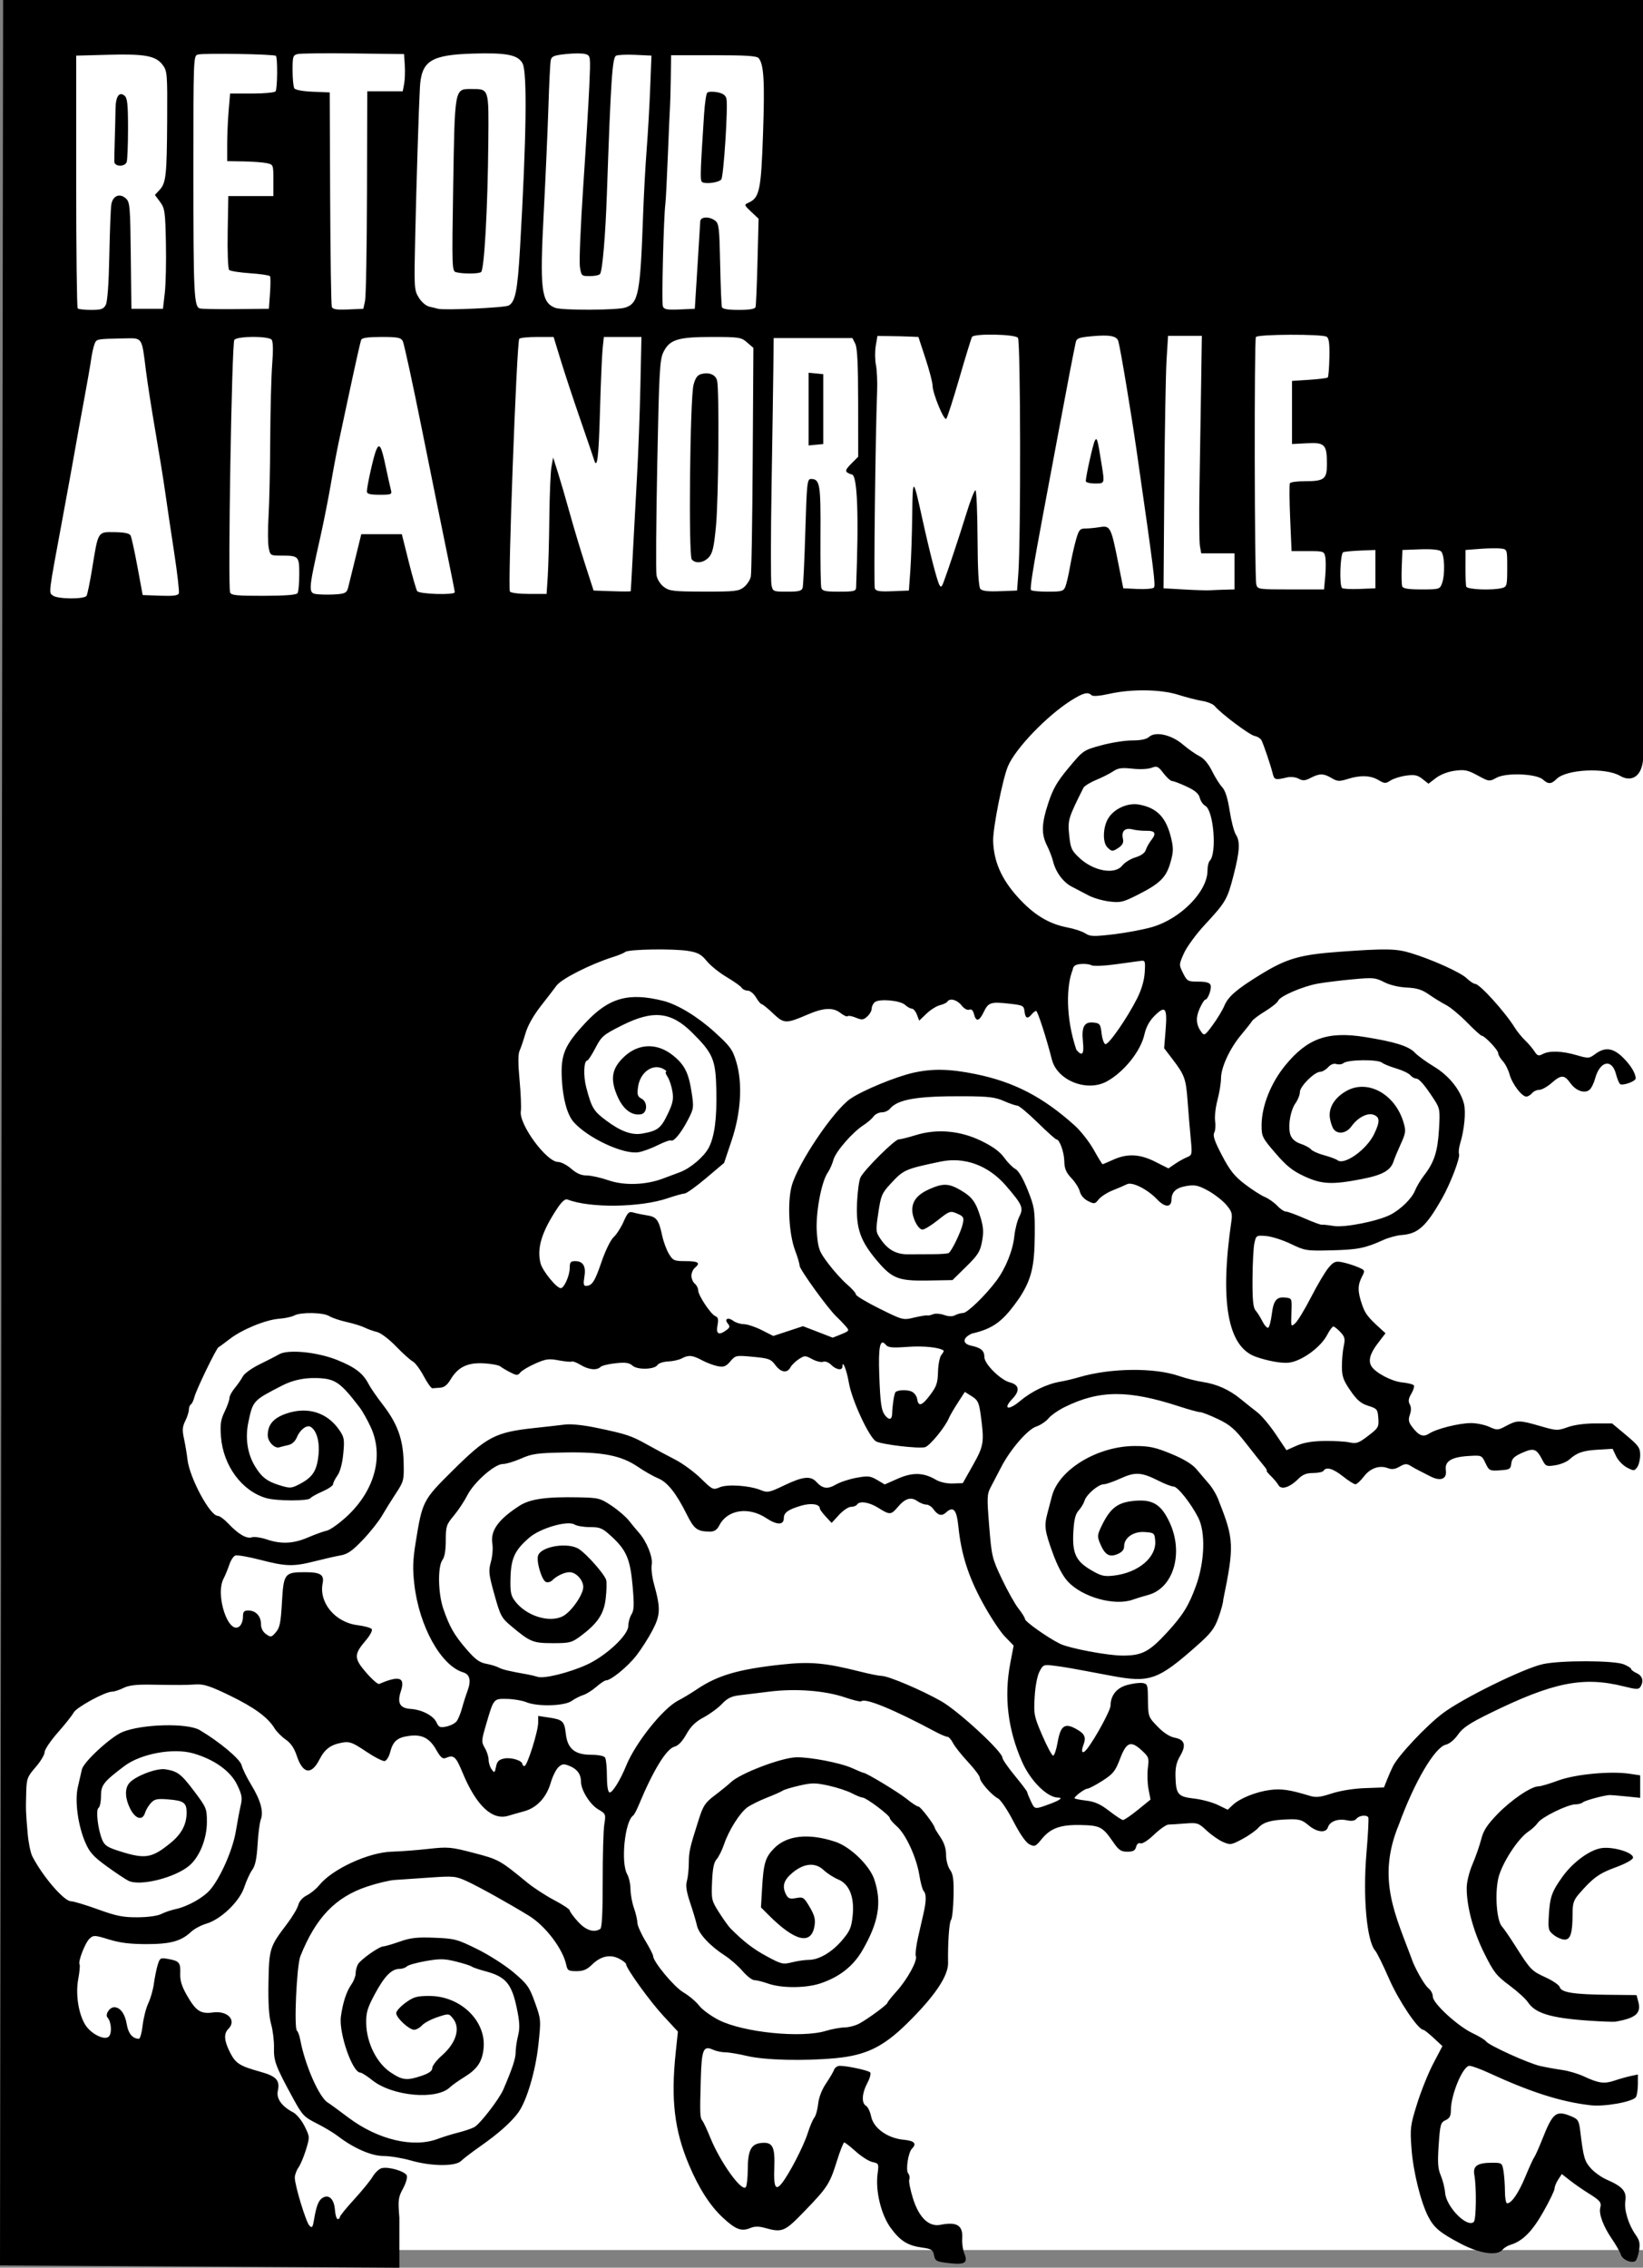
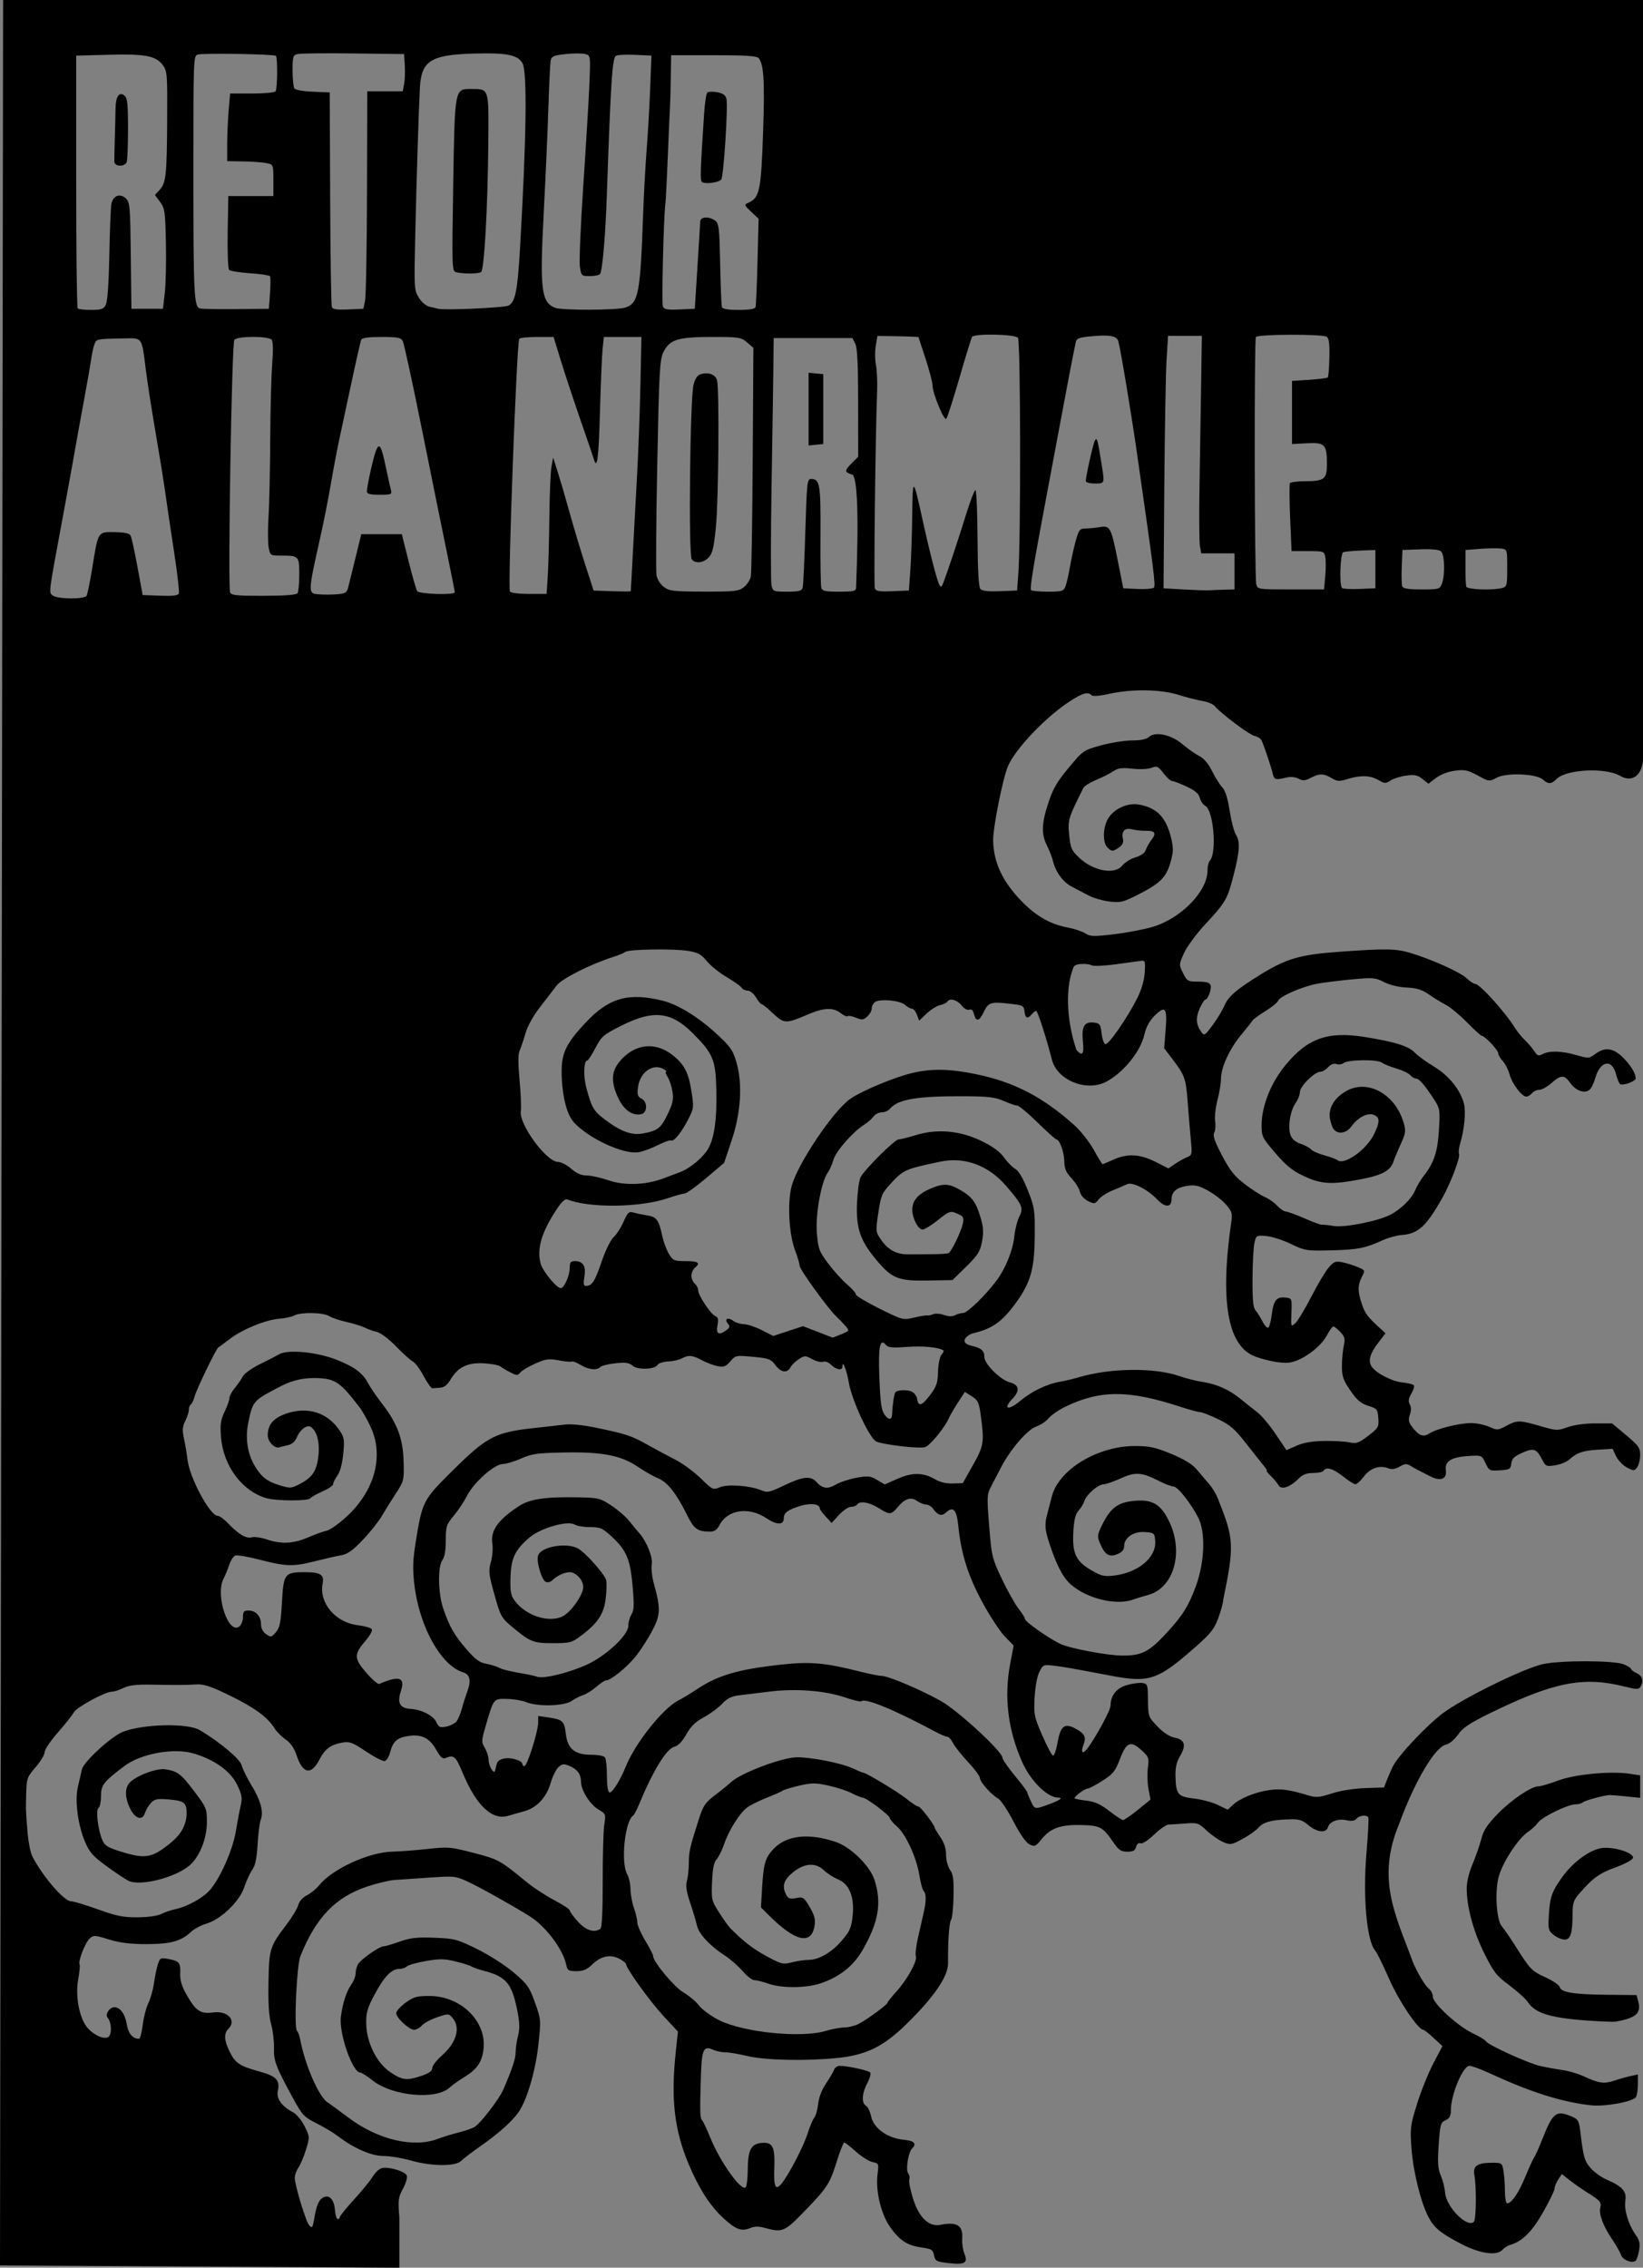
<svg xmlns="http://www.w3.org/2000/svg" xmlns:ns1="http://sodipodi.sourceforge.net/DTD/sodipodi-0.dtd" xmlns:ns2="http://www.inkscape.org/namespaces/inkscape" width="726" height="1001.753" id="svg12190" ns1:version="0.32" ns2:version="0.45.1" ns1:docbase="/home/ben/Images/SVG/Mai_68" ns1:docname="retour_a_la_normale.svg" ns2:output_extension="org.inkscape.output.svg.inkscape" version="1.0">
  <rect width="100%" height="100%" fill="#808080" stroke="none" />
  <defs id="defs12192" />
  <ns1:namedview id="base" pagecolor="#ffffff" bordercolor="#666666" borderopacity="1.0" ns2:pageopacity="0.0" ns2:pageshadow="2" ns2:zoom="0.175" ns2:cx="464.35065" ns2:cy="-33.207018" ns2:document-units="px" ns2:current-layer="layer1" ns2:window-width="910" ns2:window-height="623" ns2:window-x="95" ns2:window-y="140" />
  <g ns2:label="Calque 1" ns2:groupmode="layer" id="layer1" transform="translate(-4.3420411e-7,-52.362)">
-     <rect style="opacity:1;color:#000000;fill:#ffffff;fill-opacity:1;fill-rule:evenodd;stroke:none;stroke-width:1px;stroke-linecap:butt;stroke-linejoin:miter;marker:none;marker-start:none;marker-mid:none;marker-end:none;stroke-miterlimit:4;stroke-dasharray:none;stroke-dashoffset:0;stroke-opacity:1;visibility:visible;display:inline;overflow:visible;enable-background:accumulate" id="rect12210" width="721.959" height="993.939" x="4.041" y="52.362" ns2:export-filename="/home/ben/Images/SVG/Mai_68/retour_a_la_normale.png" ns2:export-xdpi="35.939999" ns2:export-ydpi="35.939999" />
    <path style="fill:#000000" d="M 4.342041e-07,1053.109 L 1.371,52.362 L 726,52.362 L 726,388.308 C 725.131,396.054 720.354,397.738 715.899,395.106 C 709.485,391.318 692.127,392.159 687.819,396.467 C 685.487,398.799 684.123,398.857 681.768,396.726 C 678.906,394.136 665.63,393.596 661.359,395.896 C 658.054,397.676 657.996,397.669 652.956,394.926 C 648.572,392.54 647.197,392.255 642.864,392.829 C 639.836,393.231 636.532,394.499 634.527,396.028 L 631.207,398.56 L 628.543,396.465 C 626.368,394.754 625.045,394.483 621.341,394.985 C 618.845,395.323 615.737,396.299 614.434,397.152 C 612.273,398.568 611.81,398.552 609.131,396.97 C 605.571,394.867 601.193,394.705 595.537,396.468 C 591.796,397.634 590.954,397.589 588.413,396.088 C 584.836,393.976 583.089,393.954 579.181,395.976 C 576.665,397.276 575.693,397.343 573.825,396.344 C 572.518,395.644 570.342,395.404 568.733,395.781 C 563.424,397.026 563.076,396.924 562.328,393.888 C 561.493,390.499 558.523,381.697 557.456,379.45 C 557.066,378.629 555.665,377.733 554.343,377.459 C 552.047,376.984 539.473,367.549 536.738,364.249 C 536.022,363.386 533.557,362.375 531.261,362.004 C 528.965,361.632 524.241,360.424 520.764,359.318 C 512.959,356.837 500.136,356.64 490.241,358.849 C 485.902,359.819 482.914,360.054 482.325,359.473 C 480.724,357.894 478.669,358.412 473.4,361.724 C 462.65,368.479 448.649,383.046 445.375,390.881 C 443.016,396.526 438.712,418.211 438.848,423.76 C 439.07,432.769 442.459,440.584 449.576,448.495 C 456.713,456.429 463.343,460.488 471.776,462.087 C 474.748,462.651 478.265,463.823 479.593,464.693 C 481.713,466.082 483.231,466.13 492.099,465.084 C 497.649,464.429 505.328,462.979 509.162,461.861 C 521.768,458.185 533.559,446.143 533.559,436.943 C 533.559,435.114 534.004,433.172 534.548,432.628 C 537.819,429.357 536.271,410.311 532.573,408.332 C 531.598,407.81 530.509,406.223 530.154,404.806 C 529.685,402.938 528.078,401.563 524.313,399.811 C 521.457,398.481 518.582,397.388 517.926,397.383 C 517.269,397.378 515.554,395.829 514.114,393.942 C 511.754,390.848 511.236,390.612 508.836,391.539 C 507.323,392.123 503.665,392.289 500.364,391.924 C 495.665,391.404 494.045,391.626 491.899,393.083 C 490.44,394.073 487.047,395.791 484.36,396.899 C 481.673,398.008 479.143,399.576 478.738,400.384 C 472.015,413.8 471.769,414.619 472.449,421.271 C 473.048,427.135 473.475,428.084 476.998,431.372 C 483.246,437.204 492.622,438.875 495.877,434.737 C 496.944,433.381 499.577,431.744 501.728,431.1 C 504.198,430.36 505.88,429.159 506.292,427.84 C 506.652,426.691 507.775,424.691 508.787,423.394 C 511.108,420.422 510.414,419.268 506.368,419.369 C 504.618,419.413 501.907,419.125 500.342,418.73 C 497.032,417.893 495.411,419.55 496.21,422.954 C 496.565,424.463 496.04,425.613 494.505,426.688 C 491.744,428.621 491.261,428.62 489.317,426.676 C 487.119,424.478 487.335,417.699 489.727,413.83 C 492.385,409.529 498.399,406.867 503.372,407.789 C 511.384,409.275 515.373,413.517 517.564,422.879 C 518.564,427.15 518.495,428.87 517.136,433.544 C 515.237,440.076 512.523,442.706 502.442,447.782 C 496.183,450.934 495.02,451.199 490.128,450.587 C 487.157,450.216 483.054,449.017 481.011,447.922 C 478.968,446.827 475.659,445.098 473.657,444.079 C 469.775,442.103 466.453,437.597 465.283,432.722 C 464.888,431.079 463.705,428.016 462.652,425.915 C 460.061,420.746 460.203,416.241 463.248,406.994 C 465.298,400.771 467.121,397.629 472.247,391.484 C 478.618,383.845 478.745,383.758 486.569,381.614 C 490.912,380.424 497.064,379.45 500.241,379.45 C 504.1,379.45 506.593,378.93 507.75,377.883 C 510.562,375.338 517.646,376.931 522.681,381.24 C 524.976,383.204 528.25,385.51 529.957,386.363 C 531.96,387.364 533.944,389.697 535.55,392.944 C 536.92,395.71 538.945,398.932 540.052,400.105 C 541.416,401.551 542.478,404.897 543.353,410.509 C 544.062,415.059 545.286,419.774 546.071,420.987 C 548.064,424.063 547.834,428.278 545.089,438.97 C 542.335,449.695 541.655,450.865 532.377,460.872 C 528.551,464.998 524.404,470.658 523.161,473.449 C 520.918,478.487 520.915,478.553 522.769,482.259 C 524.544,485.807 524.878,485.993 529.489,485.993 C 532.901,485.993 534.513,486.44 534.919,487.498 C 535.524,489.075 533.737,493.959 532.554,493.959 C 532.178,493.959 531.074,495.723 530.101,497.88 C 528.269,501.943 528.493,505.043 530.852,508.269 C 532.129,510.014 532.449,509.814 535.88,505.14 C 537.896,502.394 540.195,498.592 540.99,496.691 C 542.711,492.573 546.312,489.454 556.847,482.959 C 568.473,475.792 574.4,474.072 591.813,472.808 C 612.201,471.328 616.819,471.401 623.181,473.305 C 632.474,476.086 645.32,481.859 648.063,484.487 C 649.499,485.863 651.195,486.988 651.831,486.988 C 653.829,486.988 665.092,499.437 669.398,506.405 C 670.414,508.048 672.417,510.512 673.85,511.882 C 675.284,513.251 677.151,515.443 678,516.753 C 679.32,518.789 679.852,518.97 681.669,517.997 C 684.634,516.41 690.122,516.58 696.581,518.457 C 701.9,520.003 702.166,519.987 704.909,517.959 C 709.231,514.765 712.844,515.245 717.224,519.598 C 720.605,522.958 722.761,526.523 722.761,528.753 C 722.761,530.075 716.768,532.179 715.813,531.193 C 715.339,530.703 714.56,528.771 714.084,526.899 C 712.287,519.848 706.946,520.974 704.825,528.851 C 704.276,530.891 703.163,533.11 702.353,533.783 C 700.187,535.58 696.314,534.215 693.881,530.798 C 691.216,527.056 689.835,527.057 685.571,530.8 C 683.699,532.443 681.274,533.788 680.181,533.788 C 679.088,533.788 677.636,534.46 676.954,535.281 C 676.272,536.103 675.137,536.775 674.431,536.775 C 672.429,536.775 668.15,531.104 667.039,526.978 C 666.487,524.926 665.131,522.277 664.026,521.091 C 662.921,519.905 662.017,518.332 662.017,517.595 C 662.017,516.22 656.026,509.89 654.725,509.89 C 654.327,509.89 651.416,507.249 648.257,504.021 C 645.098,500.793 640.914,497.32 638.958,496.304 C 637.002,495.288 633.604,493.202 631.407,491.668 C 628.333,489.522 626.067,488.817 621.563,488.604 C 618.011,488.436 614.09,487.49 611.584,486.197 C 607.764,484.226 606.725,484.135 597.643,484.98 C 592.246,485.482 585.365,486.329 582.353,486.863 C 575.718,488.038 565.573,492.413 564.798,494.432 C 564.489,495.238 561.926,497.311 559.104,499.037 C 556.282,500.763 553.652,502.724 553.261,503.393 C 552.869,504.063 550.705,506.807 548.452,509.491 C 543.414,515.495 539.534,523.861 539.534,528.724 C 539.534,530.731 538.829,535.044 537.968,538.308 C 537.108,541.572 536.642,545.762 536.933,547.619 C 537.224,549.476 537.045,551.774 536.536,552.726 C 535.844,554.018 536.714,556.563 539.969,562.767 C 543.469,569.439 545.456,571.939 550.048,575.448 C 553.195,577.852 557.157,580.4 558.854,581.111 C 560.551,581.822 563.025,583.563 564.353,584.98 C 565.681,586.397 567.398,587.557 568.17,587.557 C 568.941,587.557 572.651,588.908 576.414,590.559 C 580.177,592.211 583.613,593.478 584.049,593.376 C 584.485,593.274 586.872,593.527 589.354,593.938 C 594.161,594.736 608.885,591.808 614.397,588.958 C 618.951,586.603 623.843,581.812 625.227,578.351 C 625.94,576.568 627.794,573.469 629.347,571.464 C 633.74,565.792 635.268,561.049 635.851,551.266 C 636.358,542.777 636.235,541.991 633.822,538.258 C 629.617,531.753 627.091,528.809 625.717,528.809 C 625.004,528.809 623.864,528.138 623.183,527.318 C 622.503,526.499 619.702,525.162 616.959,524.347 C 614.215,523.532 611.401,522.393 610.704,521.815 C 608.806,520.239 595.561,520.39 593.604,522.009 C 592.945,522.554 591.564,522.732 590.534,522.405 C 589.349,522.029 587.996,522.547 586.847,523.816 C 585.849,524.919 584.293,525.822 583.389,525.822 C 580.864,525.822 574.387,532.256 574.387,534.764 C 574.387,535.975 573.533,538.163 572.49,539.628 C 570.104,542.979 568.947,550.388 570.269,553.853 C 570.922,555.565 572.495,556.896 574.743,557.638 C 576.65,558.268 578.703,559.376 579.305,560.101 C 579.907,560.826 582.519,561.993 585.11,562.694 C 587.701,563.395 590.36,564.384 591.018,564.892 C 594.036,567.22 603.845,560.232 607.154,553.398 C 609.822,547.888 609.786,545.879 606.999,544.823 C 604.25,543.781 599.962,546.016 597.127,549.968 C 594.979,552.962 591.302,553.597 589.397,551.302 C 588.756,550.529 587.978,548.333 587.667,546.421 C 586.926,541.855 589.564,537.396 594.794,534.375 C 604.264,528.904 616.52,535.619 620.219,548.305 C 621.282,551.954 621.153,552.916 618.944,557.764 C 617.591,560.733 616.191,564.099 615.832,565.244 C 614.531,569.399 610.978,571.411 601.771,573.204 C 588.574,575.775 584.015,575.553 576.294,571.962 C 571.102,569.547 568.459,567.427 563.597,561.779 C 557.765,555.003 557.458,554.387 557.465,549.445 C 557.476,540.998 561.555,530.733 568.024,522.87 C 577.794,510.995 586.713,507.838 603.094,510.455 C 616.349,512.573 622.481,514.493 625.189,517.375 C 626.455,518.723 630.242,521.48 633.603,523.502 C 640.148,527.438 645.21,533.664 646.855,539.801 C 647.815,543.384 647.069,551.384 645.204,557.493 C 644.651,559.304 644.431,561.39 644.714,562.127 C 645.314,563.691 640.962,575.106 637.297,581.582 C 630.147,594.216 626.607,597.419 619.211,597.945 C 617.149,598.092 613.501,599.101 611.106,600.186 C 603.239,603.75 599.916,604.408 588.328,604.691 C 577.264,604.961 576.656,604.865 570.38,601.848 C 566.807,600.13 561.899,598.564 559.474,598.368 C 555.151,598.019 555.05,598.079 554.292,601.497 C 553.867,603.413 553.49,610.526 553.454,617.302 C 553.404,626.609 553.734,630.018 554.805,631.242 C 555.584,632.133 556.967,634.333 557.878,636.131 C 558.789,637.928 559.932,639.154 560.418,638.853 C 560.904,638.553 561.607,635.863 561.98,632.876 C 562.75,626.714 564.093,625.111 568.103,625.571 C 570.876,625.889 570.899,625.95 570.651,632.271 C 570.404,638.567 570.426,638.626 572.369,636.868 C 573.452,635.888 576.595,630.694 579.353,625.325 C 582.111,619.955 585.553,614.153 587.003,612.431 C 589.282,609.722 590.084,609.383 592.941,609.919 C 594.758,610.26 597.831,611.202 599.77,612.012 C 603.272,613.475 603.285,613.504 601.786,616.403 C 599.881,620.086 599.884,622.888 601.796,628.5 C 603.218,632.673 604.338,634.149 609.983,639.283 L 612.22,641.318 L 608.738,645.879 C 605.356,650.309 604.495,653.523 606.04,655.953 C 607.877,658.842 614.972,662.576 619.467,663.02 C 622.08,663.278 624.459,663.878 624.753,664.354 C 625.047,664.83 624.531,666.499 623.606,668.064 C 622.367,670.162 622.192,671.386 622.939,672.721 C 623.606,673.913 623.623,675.477 622.987,677.299 C 622.226,679.483 622.407,680.581 623.846,682.507 C 626.889,686.577 628.847,687.377 631.504,685.636 C 634.728,683.524 644.703,681.021 649.97,681.003 C 652.381,680.995 656.01,681.735 658.034,682.648 C 661.557,684.237 661.88,684.219 665.585,682.233 C 670.41,679.648 671.404,679.654 680.592,682.323 C 687.759,684.405 688.217,684.424 692.704,682.816 C 695.511,681.81 700.35,681.147 704.856,681.15 L 712.343,681.155 L 718.548,686.338 C 724.049,690.935 724.753,691.929 724.753,695.11 C 724.753,697.083 724.16,699.507 723.436,700.498 C 722.193,702.197 721.938,702.206 718.917,700.643 C 717.156,699.733 715.006,697.501 714.139,695.683 L 712.564,692.379 L 706.118,692.756 C 699.442,693.145 696.788,694.063 693.374,697.161 C 692.272,698.16 689.509,699.276 687.234,699.639 C 683.378,700.256 682.995,700.103 681.585,697.376 C 678.951,692.283 677.781,691.854 672.677,694.111 C 669.072,695.706 668.055,696.694 667.807,698.847 C 667.521,701.332 667.087,701.593 662.774,701.87 C 658.245,702.161 657.986,702.031 656.386,698.676 C 654.721,695.186 654.706,695.18 648.866,695.547 C 641.249,696.026 638.29,697.903 638.875,701.884 C 639.446,705.777 636.494,706.875 631.906,704.475 C 630.119,703.541 627.874,702.392 626.915,701.923 C 625.957,701.453 624.285,700.519 623.201,699.847 C 621.596,698.851 620.717,698.922 618.471,700.23 C 616.465,701.397 615.05,701.585 613.283,700.917 C 609.519,699.493 605.485,700.903 602.637,704.636 C 601.209,706.508 599.534,708.035 598.914,708.029 C 598.295,708.024 595.82,706.456 593.416,704.544 C 589.045,701.07 586.001,700.19 584.843,702.065 C 584.504,702.612 582.441,703.06 580.257,703.06 C 577.323,703.06 575.621,703.727 573.731,705.617 C 569.919,709.428 566.177,710.621 564.927,708.424 C 564.379,707.461 562.857,705.637 561.545,704.369 C 560.232,703.102 559.414,702.065 559.727,702.065 C 560.039,702.065 559.45,701.057 558.417,699.824 C 557.384,698.592 553.854,694.144 550.572,689.94 C 545.589,683.557 543.547,681.791 538.192,679.236 C 534.666,677.553 531.117,676.176 530.307,676.176 C 529.497,676.176 525.312,675.026 521.006,673.621 C 498.548,666.29 485.751,666.369 470.435,673.933 C 467.636,675.315 464.42,677.568 463.287,678.94 C 462.154,680.312 459.722,681.932 457.883,682.539 C 454.053,683.804 446.333,692.759 442.338,700.571 C 440.938,703.309 438.936,707.146 437.889,709.097 C 436.108,712.414 436.057,713.543 437.099,726.522 C 438.172,739.876 438.383,740.757 442.705,749.859 C 445.175,755.062 448.479,760.952 450.047,762.947 C 451.616,764.943 452.899,767.006 452.899,767.533 C 452.899,768.695 462.831,775.728 468.334,778.462 C 472.432,780.498 489.413,783.714 496.068,783.714 C 504.648,783.714 507.806,782.064 515.73,773.443 C 522.698,765.862 525.303,761.658 528.49,752.847 C 532.344,742.192 532.766,729.229 529.47,722.768 C 526.24,716.437 520.369,709.035 518.578,709.035 C 517.692,709.035 514.763,707.916 512.069,706.549 C 504.419,702.667 501.634,702.486 495.159,705.45 C 492.048,706.874 488.695,708.039 487.708,708.039 C 485.323,708.039 480.062,712.545 479.226,715.302 C 478.86,716.51 477.693,718.448 476.633,719.608 C 475.207,721.169 474.597,723.603 474.288,728.978 C 473.74,738.493 475.371,742.012 482.169,745.982 C 486.584,748.561 487.91,748.875 492.233,748.367 C 503.022,747.098 511.071,740.294 510.454,732.964 C 510.168,729.576 509.998,729.436 505.808,729.135 C 500.831,728.778 496.714,731.648 496.714,735.474 C 496.714,736.974 495.768,738.061 493.726,738.907 C 490.116,740.402 488.187,739.191 486.056,734.093 C 484.798,731.084 484.866,730.364 486.786,726.398 C 490.431,718.869 493.567,716.293 500.076,715.479 C 509.005,714.364 512.966,716.591 516.829,724.902 C 523.112,738.419 518.538,753.892 507.366,756.917 C 505.068,757.54 502.025,758.472 500.605,758.989 C 492.548,761.922 478.218,757.922 471.819,750.954 C 469.546,748.479 467.209,744.039 465.097,738.183 C 461.636,728.584 461.349,726.436 462.799,720.983 C 463.308,719.067 464.214,715.615 464.811,713.312 C 467.883,701.467 485.111,691.09 501.638,691.13 C 507.911,691.145 510.545,691.718 517.48,694.574 C 522.985,696.842 526.749,699.108 528.609,701.277 C 530.155,703.079 532.768,706.148 534.416,708.097 C 536.065,710.046 537.992,713.495 538.7,715.763 C 545.289,732.289 545.352,735.496 540.529,758.982 C 540.529,760.15 539.57,763.738 538.396,766.955 C 536.602,771.877 535.061,773.869 528.687,779.504 C 511.699,794.526 508.004,795.825 491.237,792.664 C 471.98,789.034 470.411,788.758 465.648,788.169 C 461.152,787.613 460.907,787.715 459.303,790.817 C 458.32,792.717 457.447,797.344 457.18,802.072 C 456.75,809.664 456.933,810.581 460.538,818.934 C 462.635,823.793 464.786,827.826 465.318,827.896 C 465.85,827.966 466.746,825.381 467.309,822.152 C 468.597,814.771 470.399,813.364 475.231,815.966 C 479.331,818.174 480.066,819.689 478.734,823.192 C 477.475,826.503 478.344,827.477 480.315,824.964 C 483.956,820.322 490.705,807.906 490.721,805.819 C 490.757,801.295 493.389,798.008 498.013,796.713 C 500.424,796.038 503.47,795.638 504.783,795.823 C 506.991,796.135 507.175,796.609 507.232,802.135 C 507.322,810.798 507.303,810.74 511.66,815.229 C 514.18,817.826 516.912,819.578 519.072,819.983 C 523.529,820.819 524.266,823.298 521.468,828.039 C 519.861,830.763 519.31,833.197 519.413,837.117 C 519.621,845.031 520.491,846.061 527.646,846.87 C 531.006,847.25 535.719,848.516 538.12,849.682 L 542.486,851.803 L 544.744,849.689 C 547.889,846.744 554.995,843.889 561.202,843.076 C 566.144,842.429 569.94,842.98 578.501,845.585 C 581.508,846.5 583.186,846.337 588.459,844.62 C 592.252,843.385 598.164,842.436 603.17,842.259 L 611.539,841.964 L 612.923,838.479 C 613.685,836.562 614.841,833.93 615.493,832.63 C 617.923,827.786 630.264,814.673 637.564,809.18 C 646.319,802.59 673.056,789.448 681.661,787.503 C 689.423,785.748 713.261,785.803 717.533,787.585 C 719.313,788.327 720.769,789.256 720.769,789.649 C 720.769,790.043 721.89,790.875 723.259,791.499 C 725.793,792.653 726.421,795.051 724.842,797.544 C 724.098,798.718 723.008,798.688 717.637,797.342 C 699.533,792.804 686.326,795.454 658.192,809.265 C 649.291,813.635 646.338,815.617 644.251,818.621 C 642.709,820.841 640.473,822.695 638.897,823.06 C 634.018,824.191 625.031,839.446 618.187,858.214 C 607.987,882.631 616.898,898.763 624.177,918.743 C 624.93,920.812 628.881,928.823 631.475,930.954 C 632.39,931.706 633.139,933.264 633.139,934.417 C 633.139,937.319 644.146,947.418 650.675,950.506 C 653.564,951.873 656.235,953.489 656.612,954.099 C 657.672,955.814 675.449,963.887 680.715,965.043 C 683.302,965.612 687.659,966.394 690.397,966.782 C 693.136,967.171 697.393,968.434 699.857,969.591 C 706.345,972.635 708.874,972.99 713.322,971.483 C 715.501,970.744 718.74,969.83 720.52,969.45 L 723.757,968.76 L 723.741,973.071 C 723.733,975.442 723.344,977.985 722.878,978.721 C 721.549,980.817 709.117,983.071 702.845,982.353 C 689.798,980.859 676.406,976.599 657.807,968.024 C 654.122,966.326 650.303,964.936 649.32,964.936 C 646.422,964.936 641.105,977.632 641.105,984.551 C 641.105,987.085 640.543,988.136 638.751,988.952 C 636.585,989.939 636.344,990.806 635.723,999.818 C 635.179,1007.72 635.359,1010.345 636.657,1013.411 C 637.542,1015.501 638.396,1018.913 638.554,1020.992 C 639.031,1027.272 648.374,1036.728 651.256,1033.846 C 652.317,1032.785 652.467,1018.408 651.473,1013.106 C 650.735,1009.175 652.824,1007.752 659.332,1007.752 C 663.661,1007.752 663.76,1007.825 664.365,1011.486 C 664.705,1013.539 664.987,1017.572 664.994,1020.447 C 665,1023.322 665.435,1025.675 665.961,1025.675 C 667.929,1025.675 671.022,1021.142 674.053,1013.816 C 675.773,1009.659 677.536,1005.81 677.972,1005.263 C 678.407,1004.715 680.005,1001.13 681.522,997.297 C 686.159,985.581 687.605,984.445 694.306,987.244 C 697.361,988.52 697.709,989.107 698.299,993.965 C 699.691,1005.439 700.136,1007.004 702.897,1010.148 C 704.457,1011.925 707.661,1014.212 710.015,1015.231 C 716.935,1018.223 718.844,1020.406 718.199,1024.591 C 717.581,1028.601 719.589,1035.16 722.824,1039.703 C 724.489,1042.042 724.783,1043.46 724.252,1046.602 C 723.884,1048.778 723.149,1050.826 722.618,1051.154 C 720.808,1052.273 716.921,1050.569 716.216,1048.348 C 715.829,1047.13 714.042,1043.995 712.244,1041.382 C 708.514,1035.96 706.411,1030.365 707.105,1027.711 C 707.744,1025.266 707.086,1024.45 701.849,1021.199 C 699.384,1019.669 695.738,1017.14 693.745,1015.578 L 690.122,1012.74 L 688.517,1015.189 C 687.634,1016.537 686.912,1018.33 686.912,1019.176 C 686.912,1020.02 684.645,1024.698 681.875,1029.57 C 676.949,1038.234 672.718,1042.443 667.335,1044.035 C 666.152,1044.384 664.641,1045.325 663.977,1046.126 C 661.565,1049.032 653.913,1047.943 645.422,1043.484 C 636.289,1038.688 633.624,1036.458 631.067,1031.472 C 627.761,1025.026 624.44,1011.525 623.709,1001.551 C 623.038,992.406 623.177,991.295 626.194,981.637 C 627.951,976.011 631.185,967.993 633.38,963.818 L 637.37,956.228 L 633.512,952.643 C 631.39,950.671 629.334,949.046 628.943,949.031 C 626.607,948.942 618.04,936.196 613.81,926.513 C 611.199,920.537 608.464,914.975 607.732,914.154 C 603.912,909.865 602.147,890.284 603.819,870.752 C 604.517,862.604 604.875,855.595 604.615,855.175 C 603.847,853.931 600.611,854.303 599.389,855.775 C 598.608,856.716 597.255,856.925 595.034,856.447 C 591.212,855.625 587.599,856.98 586.786,859.54 C 585.928,862.245 581.956,861.825 578.156,858.629 C 575.367,856.283 574.076,855.903 569.408,856.05 C 561.683,856.293 558.258,857.259 555.964,859.841 C 554.869,861.073 551.688,863.303 548.895,864.795 C 544.102,867.356 543.629,867.426 540.431,866.051 C 538.568,865.251 535.319,862.986 533.21,861.02 C 529.571,857.625 529.092,857.467 523.75,857.881 C 520.656,858.121 517.323,858.334 516.345,858.355 C 515.367,858.376 512.502,860.371 509.979,862.788 C 507.317,865.339 504.8,866.956 503.981,866.642 C 503.108,866.307 502.359,866.909 502.015,868.221 C 501.589,869.85 500.691,870.342 498.14,870.342 C 495.354,870.342 494.347,869.659 491.899,866.11 C 487.23,859.342 486.119,858.753 477.671,858.561 C 468.579,858.356 464.246,859.912 460.248,864.819 C 457.603,868.064 457.186,868.241 454.891,867.096 C 453.3,866.302 450.73,862.619 447.775,856.896 C 445.23,851.969 442.189,847.441 441.017,846.833 C 438.181,845.362 432.983,839.471 432.983,837.728 C 432.983,836.964 430.615,833.796 427.721,830.688 C 424.827,827.58 421.838,823.804 421.08,822.298 C 420.321,820.792 419.199,819.56 418.586,819.56 C 417.973,819.56 415.696,818.611 413.526,817.451 C 394.924,807.502 382.218,802.28 380.586,803.912 C 380.289,804.209 377.048,803.432 373.383,802.185 C 364.547,799.18 351.698,798.184 340.133,799.607 C 335.062,800.231 328.92,800.984 326.484,801.28 C 323.177,801.682 321.283,802.64 319.015,805.06 C 317.344,806.843 313.729,809.504 310.983,810.974 C 307.313,812.938 305.269,814.929 303.269,818.486 C 301.488,821.655 299.678,823.544 298.027,823.958 C 294.461,824.853 288.547,834.534 282.184,849.895 C 281.284,852.066 280.199,854.082 279.771,854.376 C 276.086,856.903 274.228,875.205 277.14,880.299 C 277.923,881.668 278.579,884.637 278.598,886.895 C 278.618,889.154 279.306,892.907 280.128,895.235 C 280.949,897.563 281.621,900.447 281.621,901.642 C 281.621,902.838 283.19,906.42 285.107,909.603 C 287.023,912.786 288.592,915.84 288.592,916.388 C 288.592,918.933 297.847,930.068 301.972,932.485 C 304.434,933.928 307.555,936.555 308.906,938.322 C 310.258,940.09 314.194,942.968 317.653,944.717 C 328.462,950.183 354.074,952.785 364.861,949.513 C 367.55,948.697 371.318,948.004 373.235,947.971 C 375.152,947.939 378.102,947.15 379.791,946.218 C 383.826,943.991 392.155,937.831 392.155,937.073 C 392.155,936.746 393.897,934.553 396.027,932.2 C 400.859,926.861 405.466,918.533 404.696,916.529 C 404.377,915.697 404.796,912.022 405.626,908.362 C 406.457,904.702 407.575,899.797 408.11,897.461 C 409.336,892.115 409.347,888.929 408.146,887.717 C 407.63,887.197 406.77,884.041 406.234,880.703 C 404.973,872.836 400.257,862.611 396.286,859.132 C 394.561,857.622 393.151,855.956 393.151,855.43 C 393.151,854.273 382.732,846.445 381.192,846.445 C 380.593,846.445 378.445,845.58 376.42,844.523 C 374.394,843.466 369.755,841.948 366.11,841.149 C 360.3,839.876 358.706,839.877 353.177,841.154 C 349.708,841.955 346.417,842.952 345.862,843.369 C 345.308,843.786 342.166,845.182 338.88,846.472 C 335.594,847.761 331.7,849.691 330.227,850.76 C 326.889,853.183 322.04,860.88 319.925,867.112 C 319.043,869.71 317.57,872.666 316.651,873.682 C 315.45,875.009 314.884,877.815 314.639,883.66 C 314.309,891.511 314.417,891.981 317.78,897.248 C 319.695,900.248 321.933,903.375 322.752,904.197 C 328.645,910.107 332.806,913.31 338.802,916.552 C 345.274,920.051 345.954,920.213 349.948,919.208 C 352.287,918.619 355.589,918.137 357.285,918.137 C 361.854,918.137 367.525,914.827 372.075,909.505 C 375.509,905.488 376.203,903.894 376.752,898.763 C 377.643,890.449 375.339,884.634 370.342,882.581 C 368.373,881.772 365.514,879.932 363.988,878.492 C 360.244,874.96 355.323,875.371 350.174,879.644 C 346.221,882.924 345.441,885.705 347.43,889.421 C 348.305,891.056 349.139,891.324 351.802,890.824 C 354.895,890.244 355.255,890.485 357.802,894.831 C 359.924,898.451 360.385,900.237 359.925,903.067 C 358.518,911.737 351.347,910.062 339.628,898.327 L 336.252,894.947 L 336.716,886.876 C 337.369,875.501 338.135,872.893 341.988,868.926 C 347.66,863.086 357.314,862.038 369.156,865.977 C 375.792,868.184 384.305,876.451 386.363,882.687 C 389.718,892.85 388.259,901.502 381.105,913.877 C 377.032,920.922 370.906,925.736 362.445,928.541 C 356.016,930.672 345.348,930.698 339.393,928.597 C 337.056,927.773 334.339,927.098 333.355,927.098 C 332.371,927.098 330.01,925.28 328.108,923.058 C 326.205,920.835 322.697,917.764 320.313,916.231 C 313.788,912.039 308.767,906.651 307.972,902.989 C 307.581,901.189 306.235,896.67 304.98,892.948 C 303.335,888.065 302.926,885.386 303.515,883.333 C 303.965,881.767 304.35,878.175 304.372,875.351 C 304.412,870.188 304.769,868.627 308.801,855.995 C 310.729,849.955 311.605,848.655 315.976,845.347 C 318.715,843.274 321.852,840.72 322.947,839.67 C 327.068,835.723 345.267,828.788 351.891,828.64 C 358.01,828.504 371.514,831.129 376.588,833.44 C 379.065,834.568 381.301,835.492 381.555,835.492 C 382.807,835.492 397.137,844.165 400.722,847.092 C 402.969,848.926 405.29,850.428 405.879,850.428 C 406.787,850.428 413.067,858.697 413.067,859.893 C 413.067,860.115 414.187,861.947 415.556,863.965 C 417.22,866.415 418.046,869 418.046,871.753 C 418.046,874.075 418.806,876.947 419.789,878.335 C 421.187,880.312 421.494,882.628 421.343,890.081 C 421.239,895.188 420.733,899.892 420.218,900.536 C 419.401,901.557 418.781,910.689 418.929,919.484 C 419.029,925.352 412.822,934.461 400.532,946.483 C 390.157,956.633 382.577,960.284 369.252,961.548 C 355.286,962.874 337.932,962.444 330.105,960.578 C 326.374,959.689 322.026,958.961 320.442,958.961 C 318.859,958.961 316.41,958.436 315,957.794 C 310.792,955.876 310.04,957.697 309.669,970.711 C 309.224,986.265 309.284,987.864 310.369,989.191 C 310.879,989.816 312.457,993.192 313.875,996.695 C 318.313,1007.66 327.964,1021.024 329.592,1018.46 C 330.028,1017.773 330.398,1014.299 330.415,1010.739 C 330.455,1002.122 331.898,999.376 336.597,998.983 C 341.453,998.577 342.5,1000.683 342.145,1010.143 C 341.831,1018.495 342.682,1020.252 345.41,1016.886 C 348.64,1012.903 355.061,1000.528 356.867,994.807 C 357.817,991.795 359.144,988.659 359.814,987.837 C 360.484,987.016 361.252,984.274 361.52,981.744 C 361.82,978.912 363.144,975.467 364.964,972.782 C 366.59,970.383 368.206,967.637 368.555,966.678 C 368.904,965.72 370.038,964.936 371.076,964.936 C 374.339,964.936 383.582,966.918 384.473,967.809 C 384.946,968.282 384.408,970.375 383.264,972.509 C 380.853,977.008 380.589,981.422 382.663,982.582 C 383.468,983.032 384.495,985.179 384.947,987.352 C 386.015,992.495 392.184,996.903 399.265,997.583 C 404.056,998.043 405.221,999.268 402.99,1001.498 C 401.308,1003.18 400.112,1011.016 401.316,1012.469 C 401.877,1013.146 402.088,1014.348 401.784,1015.138 C 401.481,1015.929 402.23,1019.736 403.449,1023.598 C 406.107,1032.021 410.454,1036.174 415.556,1035.167 C 422.893,1033.717 425.572,1035.421 425.177,1041.285 C 425.041,1043.31 425.462,1046.251 426.112,1047.822 C 427.843,1052.001 426.374,1052.912 419.24,1052.084 C 413.749,1051.447 413.238,1051.177 412.73,1048.634 C 412.249,1046.227 411.596,1045.795 407.626,1045.251 C 401.095,1044.356 397.85,1042.35 393.629,1036.6 C 389.336,1030.753 386.775,1020.25 387.783,1012.628 C 388.369,1008.2 388.293,1008.024 385.542,1007.446 C 383.976,1007.117 380.678,1005.035 378.214,1002.82 C 375.749,1000.605 373.424,998.792 373.046,998.792 C 372.668,998.791 371.206,1002.487 369.797,1007.005 C 366.65,1017.093 365.617,1018.688 355.423,1029.222 C 346.684,1038.253 345.686,1038.673 338.026,1036.546 C 335.209,1035.764 333.435,1035.79 331.377,1036.642 C 327.568,1038.22 324.957,1037.19 319.264,1031.866 C 313.672,1026.635 308.747,1018.923 304.393,1008.579 C 297.99,993.364 296.391,979.786 298.569,959.112 L 299.55,949.803 L 293.119,942.858 C 287.11,936.368 276.642,921.85 276.642,920.006 C 276.642,919.554 275.265,918.472 273.582,917.601 C 269.617,915.551 265.456,916.461 261.611,920.22 C 259.353,922.427 257.715,923.115 254.719,923.115 C 251.234,923.115 250.725,922.806 250.221,920.377 C 248.757,913.328 241.076,903.175 233.823,898.703 C 225.148,893.355 211.36,885.684 206.224,883.348 C 201.323,881.12 200.397,881.031 189.793,881.78 C 183.613,882.217 176.677,882.689 174.38,882.83 C 172.084,882.97 166.636,884.274 162.274,885.726 C 148.238,890.4 139.573,899.421 132.736,916.474 C 131.078,920.612 129.814,948.611 131.246,949.496 C 131.674,949.761 132.321,951.555 132.683,953.483 C 134.784,964.681 141.044,978.909 144.867,981.175 C 145.615,981.618 149.692,984.592 153.927,987.783 C 166.927,997.577 182.63,1001.312 193.493,997.192 C 195.684,996.362 199.717,995.118 202.455,994.428 C 205.194,993.739 208.399,992.654 209.577,992.017 C 212.099,990.654 220.565,979.687 222.412,975.391 C 226.414,966.078 227.848,961.747 227.848,958.969 C 227.848,957.259 228.33,953.946 228.919,951.606 C 229.758,948.275 229.642,945.667 228.385,939.583 C 226.124,928.638 223.489,925.536 214.405,923.13 C 211.666,922.404 208.978,921.48 208.43,921.077 C 207.882,920.673 204.745,919.674 201.459,918.857 C 196.393,917.597 194.372,917.565 188.173,918.643 C 184.151,919.342 180.364,920.411 179.758,921.017 C 179.152,921.623 177.685,922.12 176.499,922.12 C 173.028,922.12 169.852,925.363 165.651,933.201 C 162.298,939.456 161.733,941.386 161.825,946.262 C 161.985,954.732 166.42,963.661 172.506,967.768 C 177.793,971.336 179.78,971.559 186.345,969.323 C 189.615,968.209 191.003,967.193 191.003,965.915 C 191.003,964.914 192.96,962.38 195.352,960.283 C 201.616,954.794 203.553,948.208 200.143,943.997 C 198.347,941.78 198.275,941.774 193.289,943.43 C 190.518,944.35 187.456,945.981 186.485,947.054 C 185.514,948.126 183.94,949.004 182.988,949.004 C 180.761,949.004 175.071,943.712 175.071,941.641 C 175.071,940.769 176.93,938.708 179.203,937.062 C 182.776,934.474 184.203,934.068 189.731,934.068 C 203.59,934.068 215.038,945.249 213.664,957.442 C 213.008,963.258 210.866,966.392 205.13,969.93 C 202.563,971.514 199.741,973.515 198.857,974.379 C 192.935,980.169 173.343,978.389 164.447,971.253 C 162.164,969.421 159.805,967.923 159.204,967.923 C 155.706,967.923 149.628,950.324 150.638,943.12 C 151.513,936.874 153.085,932.084 155.293,928.936 C 156.312,927.482 157.146,925.324 157.146,924.141 C 157.146,922.957 157.592,921.155 158.138,920.136 C 159.267,918.027 167.571,912.162 169.429,912.162 C 170.105,912.162 173.332,911.221 176.599,910.07 C 181.457,908.358 184.263,908.046 191.999,908.354 C 200.906,908.709 202.013,909.004 210.919,913.4 C 216.151,915.983 223.349,920.598 227.024,923.726 C 233.034,928.842 233.927,930.105 236.38,936.953 C 239.069,944.459 239.082,944.618 237.893,955.649 C 236.639,967.282 232.755,980.384 229.029,985.549 C 226.032,989.703 220.217,994.886 212.486,1000.292 C 208.693,1002.945 204.772,1005.933 203.773,1006.932 C 201.263,1009.442 190.641,1009.358 181.543,1006.756 C 177.713,1005.661 172.288,1004.765 169.488,1004.765 C 164.119,1004.765 156.294,1001.354 149.243,995.941 C 147.361,994.496 143.138,991.97 139.858,990.327 C 134.346,987.565 133.568,986.739 129.554,979.374 C 121.781,965.115 120.92,962.843 121.068,956.97 C 121.144,953.958 120.573,949.253 119.799,946.515 C 118.833,943.096 118.469,937.326 118.635,928.094 C 118.904,913.141 119.165,912.314 126.773,902.312 C 129.168,899.162 131.434,895.369 131.806,893.884 C 132.217,892.249 133.716,890.561 135.604,889.609 C 137.32,888.744 139.766,886.741 141.04,885.159 C 146.814,877.987 162.947,870.565 173.294,870.321 C 176.735,870.24 183.827,869.703 189.053,869.127 C 198.055,868.136 199.121,868.229 209.326,870.884 C 220.35,873.751 220.88,874.045 232.964,883.971 C 235.756,886.265 241.124,889.762 244.893,891.742 C 248.663,893.723 251.747,895.766 251.747,896.282 C 251.747,896.798 253.368,899.014 255.348,901.207 C 258.87,905.104 262.528,906.293 265.273,904.43 C 265.989,903.944 266.34,896.852 266.319,883.286 C 266.302,872.06 266.62,860.801 267.026,858.268 C 267.748,853.765 267.687,853.615 264.291,851.612 C 260.693,849.489 256.726,843.111 256.726,839.449 C 256.726,836.181 255.084,833.886 251.76,832.51 C 249.116,831.415 248.451,831.479 246.778,832.994 C 245.716,833.955 244.168,837.074 243.34,839.925 C 241.459,846.394 237.191,850.967 231.624,852.479 C 229.273,853.117 226.091,854.023 224.553,854.491 C 217.523,856.633 210.463,849.998 204.486,835.631 C 201.36,828.118 200.574,827.434 196.831,828.976 C 195.61,829.479 194.593,828.59 192.858,825.504 C 189.839,820.132 186.489,818.402 180.652,819.202 C 175.507,819.907 173.628,821.566 172.354,826.529 C 171.862,828.445 170.788,830.141 169.967,830.3 C 169.146,830.458 165.426,828.543 161.701,826.045 C 155.771,822.07 154.477,821.583 151.307,822.137 C 146.166,823.037 143.532,824.973 141.181,829.58 C 137.575,836.648 133.812,836.034 131.123,827.939 C 130.008,824.582 128.47,822.337 126.224,820.79 C 124.424,819.55 122.205,817.309 121.294,815.811 C 118.367,810.999 112.399,806.632 101.534,801.354 C 93.061,797.237 90.073,796.251 86.693,796.454 C 81.868,796.744 78.497,796.76 66.389,796.551 C 60.192,796.444 56.877,796.856 54.536,798.024 C 52.748,798.916 50.483,799.646 49.501,799.646 C 46.454,799.646 33.765,806.56 32.542,808.887 C 31.903,810.102 28.758,814.069 25.553,817.702 C 22.348,821.335 19.726,825.228 19.726,826.354 C 19.726,827.48 17.933,830.471 15.742,833.002 C 12.018,837.306 11.748,838.036 11.582,844.265 C 11.374,852.044 11.394,852.591 12.22,862.267 C 12.566,866.315 13.499,870.884 14.295,872.422 C 18.918,881.361 28.312,892.248 31.403,892.248 C 32.518,892.248 37.852,893.85 43.257,895.807 C 51.445,898.773 54.372,899.359 60.802,899.318 C 65.374,899.289 69.635,898.699 71.258,897.87 C 72.764,897.1 75.565,896.137 77.482,895.73 C 82.937,894.571 89.904,890.668 92.939,887.069 C 97.514,881.645 102.864,869.431 104.204,861.351 C 104.883,857.26 105.851,852.12 106.356,849.93 C 107.135,846.55 106.896,845.162 104.774,840.764 C 101.871,834.746 94.734,829.626 85.502,826.94 C 76.652,824.366 62.243,827.004 54.912,832.542 C 45.734,839.475 44.621,840.91 44.621,845.811 C 44.621,848.286 44.137,850.609 43.546,850.974 C 42.257,851.771 43.227,860.374 45.126,864.989 C 46.216,867.639 47.405,868.414 53.15,870.217 C 64.226,873.693 67.119,873.204 75.395,866.456 C 80.216,862.526 82.461,858.272 82.461,853.071 C 82.461,848.681 81.197,847.781 74.261,847.233 C 69.403,846.849 68.268,847.091 66.658,848.853 C 65.617,849.993 64.46,851.934 64.086,853.166 C 62.995,856.762 59.872,855.944 57.586,851.463 C 55.285,846.952 55.047,842.742 56.951,840.234 C 59.316,837.12 69.076,833.307 73.061,833.941 C 78.522,834.809 80.029,835.965 85.951,843.832 C 91.198,850.804 91.423,851.354 91.423,857.209 C 91.423,864.646 88.172,872.694 83.622,876.522 C 77.223,881.906 61.748,885.725 56.708,883.165 C 55.263,882.431 50.911,879.524 47.037,876.706 C 41.233,872.485 39.585,870.641 37.68,866.233 C 34.429,858.71 32.971,847.775 34.414,841.74 C 35.04,839.125 35.839,835.641 36.189,833.998 C 36.893,830.704 48.991,819.566 54.156,817.459 C 62.811,813.927 82.83,813.428 88.223,816.609 C 96.978,821.774 106.125,829.443 106.779,832.166 C 107.153,833.721 109.063,837.621 111.023,840.831 C 115.152,847.594 116.554,852.666 115.245,856.108 C 114.737,857.444 114.093,862.426 113.814,867.178 C 113.45,873.361 112.788,876.526 111.486,878.308 C 110.485,879.677 108.888,883.144 107.937,886.013 C 105.831,892.365 97.636,900.239 91.141,902.149 C 88.832,902.829 85.822,904.44 84.453,905.729 C 80.055,909.871 75.341,911.167 64.674,911.167 C 57.491,911.167 52.964,910.603 48.117,909.106 C 41.871,907.177 41.327,907.152 39.607,908.709 C 37.646,910.483 34.385,918.874 35.166,920.137 C 35.423,920.553 35.15,923.507 34.56,926.701 C 33.347,933.259 34.657,941.853 37.61,946.707 C 40.033,950.692 45.964,953.768 47.987,952.09 C 49.547,950.795 49.258,945.533 47.523,943.624 C 46.309,942.288 48.4,939.047 50.476,939.047 C 53.146,939.047 55.268,941.988 56.054,946.777 C 56.696,950.697 58.663,952.987 61.386,952.987 C 61.916,952.987 62.663,950.289 63.045,946.993 C 63.428,943.696 64.548,939.327 65.535,937.284 C 66.521,935.242 67.633,931.33 68.005,928.592 C 68.377,925.854 69.132,922.144 69.683,920.348 C 70.634,917.249 70.87,917.116 74.332,917.731 C 79.217,918.598 79.831,919.347 79.64,924.208 C 79.522,927.221 80.313,929.817 82.531,933.693 C 86.563,940.739 88.626,942.106 94.094,941.357 C 100.612,940.464 104.69,944.842 100.883,948.649 C 98.796,950.736 99.019,953.823 101.63,958.99 C 104.103,963.883 105.87,965.007 115.152,967.589 C 122.129,969.53 123.784,971.366 122.76,976.029 C 122.022,979.389 124.506,982.864 129.507,985.466 C 131.02,986.252 133.287,988.99 134.583,991.594 C 136.901,996.252 136.908,996.359 135.222,1001.913 C 134.285,1005 132.785,1008.572 131.889,1009.852 C 130.993,1011.131 130.26,1013.148 130.26,1014.334 C 130.26,1017.751 135.209,1033.994 136.717,1035.525 C 137.878,1036.704 138.18,1036.332 138.734,1033.035 C 139.776,1026.832 140.719,1024.396 142.517,1023.262 C 145.284,1021.517 147.641,1023.778 147.992,1028.514 C 148.161,1030.786 148.721,1032.645 149.237,1032.645 C 149.753,1032.645 150.176,1032.232 150.176,1031.728 C 150.176,1031.223 153.02,1027.711 156.497,1023.922 C 159.974,1020.134 163.666,1015.6 164.702,1013.846 C 165.738,1012.092 167.539,1010.418 168.703,1010.126 C 171.717,1009.369 179.044,1011.546 179.76,1013.411 C 180.091,1014.276 179.329,1016.875 178.066,1019.188 C 175.971,1023.023 175.83,1024.149 176.468,1032.005 L 176.468,1054.115 L 4.342041e-07,1053.109 z M 502.798,851.858 L 508.385,847.323 L 507.491,842.652 C 506.999,840.083 506.876,835.88 507.217,833.313 C 507.798,828.944 507.625,828.45 504.517,825.602 C 499.647,821.141 497.747,821.873 494.916,829.302 C 492.821,834.799 491.876,835.977 487.135,839.01 C 484.167,840.908 481.187,842.477 480.513,842.495 C 479.3,842.528 474.807,845.85 474.807,846.714 C 474.807,846.961 477.101,847.435 479.905,847.767 C 483.779,848.226 486.23,849.321 490.112,852.328 C 492.922,854.505 495.669,856.31 496.216,856.339 C 496.764,856.368 499.726,854.352 502.798,851.858 z M 464.083,849.184 C 468.398,847.588 469.849,846.445 467.561,846.445 C 462.801,846.445 455.385,839.108 451.67,830.724 C 445.331,816.414 443.584,801.891 446.42,787.069 L 447.907,779.296 L 444.015,775.282 C 441.874,773.074 437.423,766.296 434.124,760.22 C 427.807,748.587 424.73,738.88 423.473,726.63 C 422.714,719.223 421.267,717.571 418.072,720.462 C 416.051,722.29 414.449,721.833 412.264,718.804 C 411.548,717.812 410.191,717.001 409.249,717.001 C 408.306,717.001 406.535,716.3 405.312,715.443 C 402.518,713.487 399.918,714.278 396.744,718.05 C 393.743,721.616 393.165,721.646 388.172,718.494 C 384.11,715.93 379.795,715.249 378.712,717.001 C 378.373,717.548 377.175,717.996 376.049,717.996 C 374.923,717.996 372.534,719.598 370.74,721.556 L 367.479,725.116 L 364.88,722.313 C 363.451,720.772 362.281,719.185 362.281,718.788 C 362.281,716.749 358.383,716.174 353.835,717.543 C 348.198,719.239 346.348,720.585 346.348,722.99 C 346.348,726.126 343.324,726.125 338.589,722.99 C 330.78,717.817 321.453,719.224 317.891,726.11 C 316.818,728.186 315.693,728.946 313.71,728.936 C 308.099,728.908 306.711,727.88 303.464,721.35 C 298.784,711.941 294.926,707.088 290.771,705.386 C 288.751,704.558 284.785,702.305 281.959,700.379 C 274.499,695.296 266.281,693.681 249.467,693.991 C 237.425,694.213 235.061,694.542 230.269,696.661 C 227.263,697.99 223.633,699.078 222.201,699.078 C 218.564,699.078 209.415,707.144 206.478,712.94 C 205.173,715.514 202.502,719.539 200.542,721.885 C 197.231,725.847 196.978,726.626 196.978,732.836 C 196.978,737.173 196.465,740.201 195.516,741.454 C 193.358,744.307 193.556,756.25 195.873,762.984 C 198.646,771.044 200.688,774.611 206.15,780.944 C 209.935,785.332 211.902,786.789 214.725,787.298 C 216.739,787.662 219.284,788.431 220.379,789.007 C 222.123,789.925 225.121,790.633 233.475,792.102 C 234.652,792.309 236.52,792.765 237.624,793.116 C 240.44,794.009 251.484,791.275 259.212,787.771 C 267.75,783.9 277.638,774.676 277.638,770.583 C 277.638,769.004 278.268,766.72 279.038,765.507 C 280.166,763.729 280.263,761.319 279.539,753.063 C 278.492,741.12 276.828,737.184 270.276,731.145 C 266.193,727.382 265.225,726.958 260.718,726.958 C 257.96,726.958 254.882,726.445 253.877,725.818 C 250.846,723.925 238.835,727.38 233.969,731.544 C 227.54,737.047 225.839,740.625 225.582,749.186 C 225.395,755.43 225.702,757.126 227.442,759.484 C 232.346,766.128 242.657,769.444 248.699,766.32 C 252.409,764.402 257.722,756.802 257.722,753.414 C 257.722,750.335 254.524,746.872 251.682,746.872 C 249.418,746.872 246.029,748.465 244.021,750.472 C 243.31,751.184 242.068,751.513 241.261,751.204 C 239.377,750.481 236.863,741.99 237.784,739.462 C 239.275,735.372 251.136,733.541 255.86,736.673 C 259.48,739.073 267.246,747.937 267.86,750.37 C 268.138,751.473 268.037,755.166 267.634,758.578 C 266.827,765.426 264.029,769.553 256.333,775.25 C 252.625,777.995 251.642,778.237 244.241,778.224 C 235.463,778.21 234.283,777.723 225.801,770.607 C 221.581,767.067 221.07,766.102 218.47,756.773 C 215.943,747.705 215.794,746.32 216.913,742.325 C 217.593,739.895 217.886,736.281 217.564,734.294 C 216.63,728.539 220.114,723.637 229.439,717.591 C 234.15,714.536 241.206,713.516 255.613,713.806 C 264.48,713.985 265.223,714.172 270.202,717.477 C 273.087,719.392 276.597,722.42 278,724.207 C 279.404,725.994 281.353,728.349 282.332,729.441 C 285.729,733.231 288.555,740.242 287.983,743.463 C 287.684,745.147 288.112,748.956 288.933,751.926 C 291.96,762.871 291.878,765.687 288.336,772.495 C 286.56,775.909 283.314,780.989 281.123,783.785 C 277.301,788.663 269.941,794.667 267.784,794.667 C 267.217,794.667 265.282,795.951 263.483,797.52 C 261.683,799.089 259.091,800.716 257.722,801.135 C 256.353,801.555 254.043,802.736 252.589,803.759 C 249.369,806.027 237.494,806.342 232.546,804.292 C 230.784,803.562 226.991,802.916 224.119,802.855 C 218.059,802.728 218.194,802.567 214.863,813.913 C 212.691,821.309 212.659,821.853 214.236,824.522 C 215.15,826.069 215.898,828.413 215.898,829.73 C 215.898,831.046 216.501,832.948 217.238,833.956 C 218.484,835.66 218.619,835.578 219.178,832.787 C 219.648,830.434 220.435,829.656 222.822,829.178 C 225.88,828.567 230.835,830.107 230.835,831.669 C 230.835,832.128 231.253,832.504 231.763,832.504 C 232.967,832.504 237.806,817.136 237.806,813.312 L 237.806,810.372 L 242.536,811.077 C 248.669,811.99 249.396,812.69 250.028,818.299 C 250.767,824.858 253.998,827.526 261.204,827.526 C 264.401,827.526 266.892,828.029 267.372,828.771 C 267.815,829.455 268.178,833.109 268.178,836.89 C 268.178,841.139 268.611,843.914 269.312,844.155 C 270.466,844.552 274.073,838.805 276.623,832.504 C 280.756,822.292 292.935,807.02 299.713,803.55 C 301.722,802.521 305.354,800.338 307.785,798.697 C 317.096,792.414 326.218,789.745 345.528,787.654 C 358.065,786.296 364.709,786.9 380.144,790.803 C 384.218,791.833 388.475,792.684 389.604,792.694 C 392.59,792.72 407.266,798.955 415.909,803.869 C 423.499,808.184 442.941,826.128 442.941,828.819 C 442.941,829.537 445.406,833.113 448.418,836.765 C 451.43,840.417 453.895,843.685 453.895,844.027 C 453.895,844.37 454.634,846.209 455.538,848.114 C 457.271,851.765 457.148,851.749 464.083,849.184 z M 201.737,812.765 C 202.438,811.868 203.498,809.334 204.093,807.133 C 204.689,804.932 205.811,801.403 206.588,799.292 C 208.271,794.717 207.63,792.023 204.645,791.117 C 194.828,788.139 185.179,770.709 183.069,752.145 C 182.307,745.441 182.43,741.474 183.627,734.016 C 186.602,715.49 186.826,715.05 199.924,702.065 C 215.185,686.936 218.865,685.024 236.312,683.162 C 241.241,682.636 247.244,681.956 249.652,681.65 C 252.31,681.313 257.784,681.88 263.593,683.095 C 276.871,685.872 278.883,686.54 286.061,690.554 C 289.533,692.495 295.052,695.454 298.326,697.13 C 301.6,698.805 306.694,702.535 309.648,705.418 C 314.851,710.498 315.109,710.621 317.986,709.384 C 321.43,707.903 331.107,708.556 336.155,710.609 C 339.178,711.839 339.904,711.692 346.582,708.492 C 354.768,704.569 358.223,704.21 360.764,707.018 C 363.461,709.997 365.705,710.291 369.39,708.147 C 371.231,707.075 375.314,705.732 378.463,705.161 C 383.534,704.242 384.575,704.352 387.567,706.116 L 390.944,708.109 L 396.762,705.537 C 403.24,702.672 408.136,702.818 413.565,706.039 C 415.375,707.113 418.302,707.758 420.993,707.676 L 425.433,707.541 L 429.92,699.575 C 434.748,691.006 434.991,689.426 433.343,677.375 C 432.592,671.887 432.102,670.864 429.412,669.166 L 426.34,667.226 L 423.209,672.058 C 421.486,674.716 419.732,677.738 419.311,678.774 C 417.704,682.719 410.788,691.146 408.737,691.657 C 405.81,692.387 389.707,690.475 387.118,689.089 C 384.102,687.475 376.41,670.926 375.1,663.232 C 374.124,657.497 372.239,652.774 372.239,656.062 C 372.239,657.908 369.471,657.476 367.283,655.288 C 366.156,654.162 364.642,653.577 363.743,653.922 C 362.879,654.254 360.705,653.735 358.912,652.769 C 355.795,651.091 355.532,651.091 352.951,652.783 C 351.466,653.756 349.805,655.385 349.26,656.402 C 347.814,659.103 345.037,658.667 342.588,655.354 C 340.652,652.737 339.698,652.385 332.756,651.735 C 325.216,651.028 325.021,651.067 322.721,653.741 C 320.769,656.01 319.836,656.367 317.162,655.865 C 315.394,655.533 312.278,654.367 310.236,653.272 C 305.957,650.979 304.251,650.824 301.223,652.452 C 300.026,653.096 297.326,653.697 295.221,653.788 C 293.116,653.88 291.014,654.569 290.55,655.319 C 289.278,657.378 281.642,657.584 279.469,655.619 C 278.059,654.342 276.445,654.115 272.034,654.57 C 268.936,654.89 265.927,655.625 265.347,656.204 C 263.726,657.826 260.092,657.458 256.572,655.317 C 254.817,654.25 253.061,653.576 252.669,653.818 C 252.277,654.06 249.69,653.828 246.919,653.303 C 242.524,652.469 241.203,652.648 236.567,654.697 C 233.645,655.99 230.666,657.755 229.949,658.62 C 228.76,660.052 228.364,660.05 225.507,658.6 C 223.782,657.725 221.786,656.54 221.07,655.969 C 220.355,655.397 217.047,654.781 213.72,654.599 C 206.571,654.21 202.313,656.296 199.083,661.77 C 197.679,664.149 196.26,665.269 194.522,665.372 C 193.135,665.454 191.578,665.567 191.063,665.621 C 190.548,665.676 188.816,663.256 187.214,660.244 C 185.612,657.232 183.439,654.32 182.385,653.772 C 181.331,653.225 178.009,650.234 175.004,647.126 C 171.888,643.903 168.269,641.171 166.58,640.767 C 164.951,640.378 162.499,639.498 161.129,638.812 C 159.76,638.126 156.175,637.017 153.163,636.348 C 150.151,635.679 146.694,634.509 145.48,633.748 C 142.846,632.095 132.962,631.914 130.062,633.465 C 128.93,634.071 125.935,634.719 123.406,634.905 C 117.453,635.342 107.028,639.607 101.531,643.854 C 99.148,645.694 96.908,647.335 96.552,647.499 C 95.591,647.943 86.712,666.278 85.915,669.464 C 85.537,670.975 84.829,672.458 84.342,672.759 C 83.855,673.06 83.457,674.107 83.457,675.086 C 83.457,676.065 82.744,678.295 81.872,680.042 C 80.591,682.61 80.483,684.115 81.308,687.911 C 81.868,690.493 82.559,694.63 82.841,697.104 C 83.762,705.163 92.796,721.979 96.205,721.979 C 97.005,721.979 99.066,723.469 100.783,725.289 C 105.288,730.066 108.916,732.208 111.248,731.467 C 112.348,731.119 115.298,731.53 117.805,732.381 C 124.23,734.562 129.626,734.307 136.11,731.518 C 139.191,730.192 142.921,728.845 144.4,728.524 C 145.879,728.203 149.855,725.38 153.236,722.249 C 165.6,710.804 169.699,695.578 163.845,682.841 C 162.384,679.662 160.167,675.725 158.918,674.092 C 150.382,662.932 148.125,661.378 140.066,661.118 C 134.417,660.936 129.331,662.031 124.65,664.436 C 111.788,671.046 111.749,671.088 109.741,680.657 C 108.278,687.629 109.317,694.528 112.665,700.073 C 115.578,704.897 118.024,706.775 123.629,708.497 C 128.091,709.867 128.723,709.838 132.094,708.11 C 138.032,705.064 139.932,702.27 140.696,695.458 C 141.373,689.428 140.013,684.368 137.258,682.665 C 135.617,681.651 132.598,683.887 131.266,687.104 C 130.453,689.066 129.082,690.343 127.395,690.71 C 125.958,691.022 124.158,691.476 123.394,691.717 C 121.361,692.359 118.31,689.185 118.31,686.427 C 118.31,681.668 120.818,678.743 126.576,676.785 C 135.98,673.589 144.661,676.325 149.992,684.165 C 152.118,687.291 152.281,688.3 151.678,694.557 C 151.259,698.897 150.296,702.489 149.099,704.17 C 148.048,705.645 147.188,707.369 147.188,708 C 147.188,708.631 145.06,710.081 142.458,711.224 C 139.857,712.366 137.47,713.698 137.154,714.184 C 136.31,715.481 122.443,715.477 117.786,714.179 C 106.97,711.163 98.584,699.837 97.633,686.961 C 97.232,681.544 97.533,679.514 99.262,675.942 C 100.427,673.534 101.381,670.844 101.381,669.964 C 101.381,669.083 102.435,667.096 103.723,665.548 C 105.011,664 106.617,661.684 107.292,660.402 C 107.968,659.119 111.283,656.723 114.66,655.077 C 118.037,653.431 121.92,651.431 123.289,650.632 C 127.271,648.308 140.339,649.61 149.192,653.213 C 156.978,656.381 160.451,659.055 162.854,663.729 C 163.698,665.372 166.472,669.405 169.018,672.691 C 175.612,681.201 178.117,688.048 178.358,698.225 C 178.549,706.257 178.431,706.736 174.958,712.022 C 172.979,715.034 170.192,719.515 168.765,721.979 C 167.338,724.444 163.531,729.228 160.304,732.612 C 155.728,737.41 153.585,738.912 150.564,739.438 C 148.433,739.809 143.357,740.962 139.283,741.999 C 129.622,744.459 126.412,744.381 114.977,741.41 C 109.738,740.049 104.781,739.193 103.962,739.507 C 103.143,739.821 101.955,741.65 101.32,743.572 C 100.686,745.493 99.547,748.254 98.789,749.707 C 94.994,756.979 100.96,774.838 105.833,770.794 C 106.671,770.099 107.356,768.241 107.356,766.665 C 107.356,764.295 107.774,763.8 109.774,763.8 C 113.013,763.8 115.322,766.293 115.322,769.789 C 115.322,771.621 116.128,773.218 117.563,774.233 C 119.67,775.723 119.928,775.675 121.887,773.421 C 123.62,771.427 124.073,769.207 124.583,760.211 C 125.305,747.447 125.743,746.872 134.732,746.872 C 141.595,746.872 143.334,747.969 142.565,751.813 C 140.86,760.337 148.114,769.039 157.946,770.265 C 161.066,770.654 163.92,771.456 164.288,772.048 C 164.656,772.64 163.463,774.869 161.638,777.001 C 156.328,783.205 156.347,784.913 161.803,791.232 C 164.394,794.233 166.983,796.487 167.556,796.241 C 176.516,792.383 179.162,793.284 177.113,799.492 C 175.411,804.649 176.696,806.965 181.429,807.268 C 186.408,807.587 191.516,810.24 192.87,813.212 C 193.866,815.398 194.442,815.642 197.24,815.062 C 199.013,814.695 201.037,813.662 201.737,812.765 z M 585.093,688.902 C 589.337,688.834 594.377,689.118 596.294,689.533 C 599.361,690.198 600.353,689.85 604.563,686.631 C 609.077,683.179 609.329,682.741 609.044,678.828 C 608.759,674.921 608.502,674.606 604.581,673.366 C 601.327,672.336 599.609,670.871 596.695,666.64 C 593.562,662.091 592.967,660.4 592.955,656.008 C 592.946,653.135 593.308,649.087 593.758,647.012 C 594.457,643.787 594.241,642.883 592.274,640.788 C 591.008,639.441 589.611,638.338 589.17,638.338 C 588.729,638.338 587.495,640.019 586.428,642.072 C 583.555,647.601 575.036,653.734 569.408,654.324 C 566.207,654.66 560.066,653.544 554.826,651.675 C 542.433,647.255 538.911,627.339 544.171,591.431 C 544.61,588.435 544.196,587.266 541.686,584.407 C 540.03,582.521 536.436,579.759 533.699,578.27 C 529.544,576.008 528.013,575.674 524.419,576.245 C 519.793,576.98 517.708,578.823 517.658,582.222 C 517.604,585.859 514.779,585.855 511.331,582.215 C 507.073,577.719 500.273,574.297 497.969,575.491 C 497.005,575.99 494.2,577.199 491.735,578.176 C 489.271,579.153 486.461,580.953 485.491,582.175 C 483.837,584.26 483.546,584.306 480.762,582.917 C 478.989,582.032 477.544,580.365 477.17,578.771 C 476.827,577.305 475.158,574.637 473.463,572.843 C 471.073,570.313 470.36,568.635 470.289,565.375 C 470.198,561.239 468.202,555.693 466.802,555.693 C 466.41,555.693 462.662,552.333 458.473,548.225 C 454.285,544.118 450.254,540.758 449.515,540.758 C 448.777,540.758 446.109,539.844 443.585,538.728 C 439.79,537.05 436.801,536.686 426.281,536.624 C 405.301,536.5 396.728,537.942 393.205,542.185 C 392.494,543.043 390.871,543.745 389.6,543.745 C 388.329,543.745 386.703,544.565 385.988,545.567 C 385.272,546.569 383.343,548.249 381.701,549.301 C 376.733,552.482 369.337,560.951 368.292,564.655 C 367.752,566.572 366.633,569.102 365.806,570.279 C 362.861,574.467 360.257,588.868 360.954,597.112 C 361.544,604.087 361.951,605.172 365.995,610.551 C 368.414,613.769 372.153,617.909 374.304,619.749 C 376.454,621.59 378.214,623.588 378.214,624.189 C 378.214,624.79 382.889,627.6 388.602,630.432 C 398.89,635.532 399.038,635.571 403.864,634.413 C 406.544,633.77 409.151,633.341 409.657,633.46 C 410.163,633.579 411.356,633.335 412.308,632.918 C 413.259,632.502 415.432,632.647 417.136,633.241 C 419.201,633.96 420.844,633.994 422.062,633.342 C 423.067,632.804 424.669,632.364 425.621,632.364 C 427.432,632.364 435.468,624.566 440.263,618.157 C 444.343,612.702 447.548,604.767 448.197,598.51 C 448.509,595.497 449.496,591.593 450.389,589.834 C 452.367,585.936 451.8,584.613 444.549,576.195 C 436.767,567.161 426.215,563.271 415.556,565.508 C 399.865,568.802 399.293,569.056 393.486,575.333 C 389.688,579.438 389.237,580.511 388.104,588.128 C 386.898,596.228 386.927,596.529 389.216,599.87 C 392.373,604.476 396.116,606.515 401.296,606.451 C 403.662,606.421 408.465,606.4 411.969,606.404 C 415.473,606.408 418.73,606.17 419.208,605.875 C 420.521,605.063 424.683,596.429 425.432,592.962 C 426.001,590.327 425.736,589.742 423.516,588.73 C 419.89,587.078 419.786,587.11 414.181,591.539 C 411.41,593.73 408.468,595.522 407.645,595.522 C 405.734,595.522 403.109,590.493 403.109,586.832 C 403.109,582.816 405.48,579.956 410.739,577.631 C 416.722,574.984 419.278,575.079 424.505,578.142 C 429.624,581.141 431.279,583.439 433.355,590.429 C 434.554,594.469 434.684,596.796 433.932,600.807 C 433.097,605.261 432.126,606.799 426.923,611.909 L 420.883,617.841 L 410.272,618.032 C 397.068,618.27 394.274,617.208 387.674,609.444 C 380.16,600.604 378.217,595.08 378.688,583.886 C 378.899,578.855 379.601,573.702 380.248,572.435 C 382.021,568.962 395.372,555.695 397.109,555.681 C 397.944,555.673 401.316,554.833 404.603,553.814 C 414.016,550.893 424.266,551.795 433.646,556.368 C 438.799,558.881 441.846,561.113 443.728,563.756 C 445.212,565.838 447.43,568.086 448.657,568.751 C 450.085,569.525 452.047,572.86 454.104,578.011 C 457.13,585.589 457.314,586.767 457.23,598.012 C 457.127,611.79 455.755,617.488 450.624,625.45 C 443.376,635.929 439.188,639.237 429.334,641.493 C 425.227,643.461 425.161,645.963 429.193,646.826 C 433.511,647.749 434.975,649.025 434.975,651.864 C 434.975,654.904 442.092,661.959 446.244,663.035 C 450.37,664.104 450.788,666.689 447.405,670.219 C 442.965,674.854 445.503,675.657 450.721,671.268 C 455.826,666.975 462.661,663.69 468.542,662.704 C 470.618,662.355 474.334,661.473 476.798,660.743 C 490.629,656.648 509.968,656.411 520.988,660.202 C 524.026,661.247 528.658,662.422 531.28,662.813 C 537.612,663.758 543.115,666.205 548.142,670.314 C 550.412,672.169 553.784,674.858 555.636,676.289 C 557.487,677.72 561.128,682.059 563.727,685.932 L 568.451,692.974 L 572.914,691 C 575.983,689.642 579.787,688.987 585.093,688.902 z M 394.214,676.923 C 394.327,673.142 395.136,667.885 395.689,667.332 C 396.749,666.272 401.175,666.179 403.041,667.178 C 404.097,667.743 405.105,669.18 405.28,670.37 C 405.797,673.882 407.377,673.404 410.96,668.652 C 413.824,664.853 414.353,663.305 414.485,658.336 C 414.57,655.107 415.243,651.763 415.987,650.866 C 416.728,649.974 417.158,649.114 416.943,648.956 C 415.013,647.539 408.102,646.829 401.117,647.332 C 394.129,647.835 392.429,647.669 391.369,646.381 C 388.888,643.367 388.07,647.21 388.524,659.746 C 388.988,672.593 389.442,675.6 391.244,677.771 C 392.939,679.814 394.137,679.471 394.214,676.923 z M 371.723,641.767 C 375.4,640.23 375.417,640.198 373.587,638.089 C 372.572,636.919 370.754,635.04 369.549,633.914 C 365.927,630.532 353.319,613.099 353.318,611.472 C 353.318,610.641 352.432,607.629 351.349,604.78 C 348.62,597.602 347.863,583.746 349.797,576.371 C 352.365,566.575 368.285,542.888 375.755,537.749 C 381.136,534.047 395.769,528 403.607,526.239 C 412.015,524.349 419.681,524.513 431.018,526.823 C 448.09,530.302 460.871,536.929 474.919,549.588 C 477.574,551.98 481.345,556.797 483.3,560.292 C 485.254,563.787 487.007,566.646 487.194,566.646 C 487.381,566.646 489.488,565.76 491.875,564.677 C 498.121,561.843 503.643,562.111 510.517,565.581 L 516.297,568.498 L 519.202,566.517 C 520.8,565.428 523.175,564.104 524.48,563.574 C 526.769,562.646 526.828,562.361 526.161,555.419 C 525.781,551.463 525.154,543.969 524.768,538.766 C 524.026,528.777 523.487,527.303 517.904,519.989 L 514.402,515.402 L 515.063,507.256 C 515.854,497.506 514.917,496.335 510.145,501.107 C 507.886,503.366 506.42,506.076 505.686,509.348 C 504.035,516.714 496.685,525.893 489.092,530.069 C 480.303,534.902 467.141,529.67 464.797,520.41 C 462.417,511.01 458.507,498.937 457.843,498.937 C 457.449,498.937 456.568,499.609 455.886,500.431 C 454.051,502.642 453.07,502.257 452.716,499.186 C 452.419,496.6 452.041,496.408 445.928,495.724 C 437.785,494.813 436.712,495.168 434.672,499.445 C 432.708,503.564 431.269,503.875 430.39,500.371 C 429.96,498.659 429.267,498.008 428.279,498.387 C 427.414,498.719 425.999,497.923 424.844,496.455 C 422.896,493.979 419.663,493.143 418.612,494.844 C 418.311,495.331 416.828,496.034 415.317,496.406 C 413.805,496.779 411.129,498.469 409.369,500.162 L 406.169,503.24 L 405.161,500.591 C 404.607,499.134 403.618,497.941 402.963,497.941 C 402.308,497.941 400.934,497.183 399.91,496.257 C 397.7,494.257 388.494,493.447 386.527,495.08 C 385.789,495.693 385.184,496.966 385.184,497.909 C 385.184,498.852 384.3,500.425 383.218,501.403 C 381.511,502.949 380.852,503.017 378.207,501.922 C 376.533,501.228 374.893,500.93 374.563,501.26 C 374.234,501.589 372.843,500.978 371.474,499.9 C 368.141,497.279 363.994,497.466 356.804,500.561 C 347.282,504.661 346.428,504.63 341.571,500.01 C 339.223,497.777 336.969,495.95 336.563,495.95 C 336.156,495.95 335.03,494.606 334.059,492.963 C 333.087,491.317 331.448,489.976 330.409,489.976 C 329.371,489.976 328.164,489.404 327.726,488.705 C 327.288,488.006 324.297,485.878 321.079,483.975 C 317.86,482.073 313.912,478.895 312.304,476.914 C 309.922,473.977 308.427,473.152 304.215,472.447 C 297.685,471.354 277.84,471.656 276.304,472.871 C 275.669,473.373 273.356,474.344 271.165,475.028 C 261.201,478.137 248.115,484.73 245.919,487.748 C 245.017,488.987 241.915,493.02 239.026,496.71 C 235.692,500.967 233.191,505.419 232.18,508.894 C 231.304,511.906 230.135,515.35 229.582,516.547 C 228.905,518.01 228.905,522.246 229.581,529.491 C 230.134,535.414 230.383,541.604 230.136,543.248 C 229.266,549.026 241.476,565.651 246.59,565.651 C 247.913,565.651 250.526,566.995 252.397,568.638 C 254.776,570.726 256.837,571.625 259.246,571.625 C 261.142,571.625 265.451,572.579 268.821,573.746 C 275.77,576.15 285.194,575.867 292.832,573.025 C 295.155,572.16 298.624,570.861 300.539,570.139 C 305.135,568.405 311.098,563.321 313.175,559.366 C 315.748,554.466 316.817,546.322 316.531,533.79 C 316.225,520.392 315.076,517.684 305.797,508.479 C 296.477,499.234 288.546,498.431 274.789,505.34 C 266.59,509.457 265.813,510.12 263.108,515.295 C 261.515,518.344 259.896,520.839 259.51,520.841 C 257.949,520.846 257.694,527.648 259.062,532.792 C 261.468,541.84 262.276,543.18 267.829,547.33 C 274.248,552.128 279.147,553.917 283.703,553.127 C 290.508,551.947 291.99,550.836 294.942,544.706 C 297.303,539.803 297.688,538.014 297.132,534.53 C 296.761,532.205 295.798,529.294 294.991,528.062 C 294.185,526.83 293.871,525.815 294.295,525.806 C 294.718,525.798 294.392,525.357 293.571,524.826 C 288.839,521.768 282.835,525.772 281.92,532.596 C 281.467,535.97 281.716,536.756 283.555,537.739 C 286.264,539.189 286.072,544.042 283.285,544.571 C 279.331,545.322 275.542,542.58 273.072,537.18 C 269.448,529.258 270.187,524.402 275.814,519.148 C 282.204,513.183 290.438,512.985 297.422,518.629 C 302.47,522.708 304.259,526.218 305.558,534.589 C 306.644,541.585 306.59,542.013 304.002,547.022 C 301.022,552.788 297.666,556.876 296.503,556.157 C 296.084,555.898 293.447,556.838 290.643,558.247 C 287.839,559.655 284.008,561.056 282.13,561.361 C 275.5,562.437 259.849,555.161 253.516,548.06 C 250.633,544.827 248.682,537.697 248.245,528.8 C 247.722,518.158 249.481,514.04 258.807,504.066 C 269.062,493.099 277.818,490.652 293.073,494.489 C 299.391,496.079 308.228,501.443 315.708,508.229 C 322.642,514.521 323.696,515.956 325.312,521.306 C 328.203,530.876 327.456,543.725 323.287,556.157 L 319.96,566.08 L 311.993,572.808 C 307.612,576.508 303.355,579.559 302.533,579.587 C 301.711,579.616 298.351,580.555 295.065,581.673 C 282.902,585.813 260.573,586.096 250.751,582.234 C 249.743,581.837 248.288,583.102 246.27,586.128 C 239.348,596.514 237.129,603.806 238.868,610.458 C 239.746,613.818 245.939,621.411 247.801,621.411 C 249.262,621.411 251.747,615.799 251.747,612.499 C 251.747,609.966 252.139,609.462 254.115,609.462 C 257.672,609.462 259.015,611.728 258.226,616.398 C 257.713,619.43 257.874,620.412 258.879,620.4 C 261.616,620.369 262.797,618.567 265.763,609.896 C 267.495,604.831 269.804,600.095 271.121,598.9 C 272.395,597.746 274.38,594.669 275.533,592.062 C 277.356,587.942 277.923,587.409 279.874,587.989 C 281.109,588.356 283.817,588.918 285.891,589.238 C 290.13,589.892 291.098,591.188 292.609,598.236 C 293.182,600.907 294.523,604.526 295.588,606.278 C 297.39,609.241 297.907,609.462 303.016,609.462 C 308.621,609.462 309.67,610.246 307.014,612.45 C 306.193,613.131 305.52,614.7 305.52,615.935 C 305.52,617.17 306.193,618.738 307.014,619.42 C 307.836,620.101 308.508,621.424 308.508,622.358 C 308.508,624.597 314.111,633.004 316.116,633.774 C 317.321,634.236 317.536,635.188 317.036,637.851 C 316.312,641.709 317.613,642.399 320.976,639.94 C 322.537,638.799 322.65,638.287 321.616,637.041 C 319.9,634.973 321.712,634.084 324.045,635.849 C 325.084,636.636 327.181,637.294 328.706,637.311 C 330.23,637.328 333.777,638.508 336.587,639.932 L 341.697,642.521 L 348.255,640.361 L 354.813,638.201 L 361.285,640.686 C 364.845,642.053 367.815,643.204 367.885,643.244 C 367.955,643.284 369.682,642.62 371.723,641.767 z M 478.511,512.46 C 477.83,505.861 479.126,503.602 483.32,504.079 C 485.989,504.383 486.304,504.817 486.756,508.817 C 487.03,511.239 487.782,513.394 488.428,513.606 C 489.786,514.052 498.028,502.2 502.44,493.457 C 504.396,489.582 505.583,485.555 505.816,482.007 C 506.143,477.007 506.002,476.557 504.183,476.807 C 503.087,476.958 498.047,477.648 492.982,478.341 C 487.7,479.064 483.125,479.24 482.256,478.753 C 481.421,478.286 479.292,478.044 477.523,478.214 C 475.065,478.452 474.234,479.052 473.99,480.765 C 471.178,487.685 470.795,501.886 475.625,516.113 C 478.245,519.195 479.096,518.119 478.511,512.46 z M 38.242,315.572 C 38.632,314.941 39.767,309.399 40.765,303.257 C 43.425,286.874 43.141,287.328 50.673,287.436 C 54.999,287.498 57.196,287.964 57.705,288.929 C 58.112,289.701 59.479,295.934 60.744,302.78 L 63.043,315.226 L 70.775,315.517 C 76.511,315.733 78.64,315.466 79.017,314.481 C 79.297,313.751 78.359,305.555 76.933,296.267 C 75.506,286.979 73.744,275.123 73.017,269.921 C 72.289,264.718 70.34,252.62 68.686,243.036 C 67.031,233.452 65.143,221.354 64.491,216.152 C 62.577,200.881 63.142,201.689 54.496,201.857 C 42.534,202.09 42.634,202.069 41.73,204.452 C 41.263,205.684 40.6,208.709 40.258,211.173 C 39.916,213.638 38.508,221.703 37.13,229.096 C 35.751,236.489 33.964,246.347 33.159,251.002 C 32.354,255.657 29.866,269.323 27.631,281.372 C 21.27,315.653 21.47,314.042 23.405,315.475 C 25.533,317.052 37.28,317.129 38.242,315.572 z M 131.489,314.383 C 131.891,313.751 132.227,310.034 132.236,306.122 C 132.253,298.036 132.028,297.801 124.248,297.801 C 119.455,297.801 119.388,297.757 118.715,294.174 C 118.341,292.179 118.317,286.018 118.662,280.483 C 119.007,274.948 119.343,259.665 119.408,246.521 C 119.474,233.378 119.867,218.367 120.282,213.165 C 120.756,207.23 120.67,203.241 120.05,202.461 C 118.686,200.743 104.98,200.773 103.549,202.497 C 102.405,203.876 100.607,311.273 101.681,314.072 C 102.169,315.344 104.623,315.591 116.511,315.564 C 126.151,315.542 130.994,315.16 131.489,314.383 z M 153.845,311.889 C 154.214,310.439 155.667,304.547 157.075,298.797 L 159.636,288.342 L 168.598,288.342 L 177.56,288.342 L 180.547,300.29 C 182.19,306.862 183.897,312.799 184.34,313.484 C 185.22,314.843 200.963,315.315 200.959,313.982 C 200.958,313.571 199.381,305.617 197.455,296.307 C 195.529,286.997 190.582,262.625 186.462,242.147 C 182.342,221.669 178.526,204.082 177.982,203.065 C 177.137,201.486 175.755,201.216 168.532,201.216 C 162.674,201.216 159.928,201.599 159.607,202.461 C 159.161,203.656 157.061,213.056 153.211,231.088 C 152.217,235.743 150.66,243.032 149.75,247.286 C 148.84,251.541 147.235,260.054 146.184,266.205 C 145.132,272.356 143.121,282.542 141.715,288.84 C 135.944,314.689 135.95,314.502 140.964,314.917 C 143.018,315.087 146.606,315.069 148.937,314.877 C 152.559,314.578 153.273,314.143 153.845,311.889 z M 162.125,269.488 C 162.125,267.211 164.884,254.719 166.084,251.564 C 167.57,247.657 168.472,249.088 170.437,258.47 C 171.355,262.851 172.377,267.444 172.709,268.676 C 173.281,270.805 173.033,270.917 167.718,270.917 C 163.524,270.917 162.125,270.559 162.125,269.488 z M 242.032,307.012 C 242.31,302.767 242.63,291.005 242.743,280.874 C 242.856,270.742 243.281,260.661 243.686,258.47 L 244.424,254.487 L 246.48,260.959 C 247.61,264.519 249.965,272.584 251.712,278.882 C 253.459,285.18 256.555,295.486 258.591,301.784 L 262.294,313.235 L 270.464,313.524 C 274.957,313.683 278.669,313.683 278.711,313.524 C 278.754,313.365 279.17,305.842 279.637,296.805 C 280.103,287.769 280.939,272.311 281.494,262.453 C 282.05,252.595 282.714,234.784 282.972,222.873 L 283.439,201.216 L 275.133,201.216 L 266.827,201.216 L 266.282,206.443 C 265.982,209.319 265.452,221.865 265.104,234.324 C 264.528,254.934 263.862,260.12 262.418,255.234 C 262.135,254.276 259.421,246.322 256.388,237.56 C 253.354,228.797 249.465,217.035 247.747,211.422 L 244.622,201.216 L 237.289,201.216 C 233.257,201.216 229.728,201.586 229.448,202.039 C 228.294,203.906 224.294,312.01 225.317,313.666 C 225.692,314.272 229.315,314.728 233.751,314.728 L 241.527,314.728 L 242.032,307.012 z M 328.711,311.729 C 330.112,310.627 331.493,308.499 331.781,306.999 C 332.068,305.5 332.439,282.169 332.604,255.152 L 332.905,206.031 L 330.111,203.623 C 327.468,201.346 326.623,201.216 314.461,201.216 C 299.424,201.216 295.824,202.368 293.071,208.062 C 291.531,211.247 291.22,217.05 290.424,257.474 C 289.928,282.666 289.776,304.708 290.087,306.456 C 290.414,308.297 291.789,310.482 293.356,311.652 C 295.788,313.466 297.576,313.673 311.112,313.701 C 324.714,313.73 326.409,313.54 328.711,311.729 z M 305.665,299.469 C 304.177,297.677 304.898,228.136 306.464,222.319 C 307.292,219.245 308.204,218.008 309.965,217.565 C 313.379,216.709 316.166,217.863 316.851,220.417 C 317.88,224.255 317.518,272.804 316.37,284.804 C 315.485,294.066 314.869,296.744 313.209,298.548 C 310.912,301.045 307.336,301.482 305.665,299.469 z M 354.675,311.99 C 354.946,311.032 355.477,299.83 355.854,287.097 C 356.481,265.92 356.689,263.946 358.293,263.946 C 362.309,263.946 362.683,266.122 362.543,288.682 C 362.469,300.543 362.634,311.032 362.91,311.99 C 363.329,313.448 364.618,313.733 370.812,313.733 C 377.171,313.733 378.224,313.487 378.282,311.99 C 379.551,279.74 378.866,262.001 376.35,261.94 C 376.006,261.931 375.133,261.549 374.409,261.091 C 373.405,260.454 373.816,259.536 376.152,257.2 L 379.21,254.142 L 379.195,230.417 C 379.184,213.291 378.83,206 377.921,204.203 L 376.661,201.714 L 359.264,201.714 L 341.867,201.714 L 341.741,213.662 C 341.672,220.234 341.311,244.143 340.939,266.794 C 340.567,289.444 340.548,309.272 340.895,310.855 C 341.511,313.66 341.688,313.733 347.854,313.733 C 353.027,313.733 354.271,313.415 354.675,311.99 z M 357.302,233.079 L 357.302,217.021 L 360.538,217.333 L 363.775,217.645 L 363.775,233.079 L 363.775,248.513 L 360.538,248.825 L 357.302,249.137 L 357.302,233.079 z M 402.257,304.273 C 402.609,299.344 402.984,288.367 403.089,279.878 C 403.3,262.842 403.457,262.911 407.627,281.869 C 410.82,296.392 414.034,308.821 415.093,310.745 C 415.75,311.94 416.109,311.728 416.885,309.686 C 418.777,304.709 423.933,289.197 427.041,279.131 C 428.774,273.518 430.563,268.925 431.016,268.925 C 431.47,268.925 431.889,278.419 431.948,290.023 C 432.019,303.991 432.432,311.576 433.171,312.466 C 433.972,313.431 436.425,313.729 441.851,313.523 L 449.414,313.235 L 449.971,305.767 C 451.121,290.35 450.979,203 449.801,201.581 C 448.466,199.972 430.485,199.619 429.518,201.183 C 429.19,201.713 426.676,209.89 423.93,219.355 C 421.185,228.82 418.573,236.93 418.127,237.377 C 417.138,238.369 412.071,226.057 412.071,222.663 C 412.071,221.326 410.665,215.954 408.947,210.724 L 405.823,201.216 L 402.226,201.052 C 400.247,200.962 396.173,200.863 393.174,200.832 L 387.719,200.775 L 386.978,205.12 C 386.569,207.511 386.602,211.306 387.049,213.556 C 387.496,215.805 387.735,221.006 387.579,225.113 C 386.811,245.377 386.044,310.946 386.559,312.288 C 387.029,313.512 388.601,313.762 394.381,313.528 L 401.615,313.235 L 402.257,304.273 z M 470.77,311.492 C 471.265,310.26 472.175,306.339 472.792,302.78 C 473.409,299.22 474.575,293.955 475.384,291.08 C 476.694,286.419 477.148,285.851 479.564,285.841 C 481.055,285.835 483.94,285.555 485.974,285.219 C 490.597,284.455 490.951,285.134 494.068,300.788 L 496.348,312.239 L 502.653,312.539 C 506.122,312.704 509.367,312.432 509.865,311.934 C 510.712,311.087 509.953,305.065 502.246,251.5 C 499.785,234.397 495.051,206.078 494.15,203.066 C 493.461,200.762 490.289,200.168 482.507,200.885 C 476.715,201.418 475.707,201.8 475.333,203.601 C 473.79,211.044 472.179,219.413 468.224,240.547 C 465.765,253.691 462.407,271.614 460.764,280.376 C 456.488,303.172 455.059,312.132 455.563,312.986 C 455.805,313.397 459.124,313.733 462.937,313.733 C 469.197,313.733 469.958,313.515 470.77,311.492 z M 479.786,264.9 C 479.786,262.767 482.986,248.456 483.782,247.033 C 484.719,245.356 484.974,246.231 486.705,257.058 C 488.165,266.196 488.25,265.938 483.769,265.938 C 481.578,265.938 479.786,265.471 479.786,264.9 z M 541.276,312.85 L 545.508,312.737 L 545.508,304.771 L 545.508,296.805 L 538.151,296.805 L 530.793,296.805 L 530.215,293.569 C 529.897,291.789 529.815,279.803 530.033,266.934 C 530.25,254.064 530.573,233.901 530.749,222.126 L 531.069,200.718 L 523.601,200.718 L 516.132,200.718 L 515.477,211.29 C 515.116,217.105 514.668,242.197 514.481,267.051 L 514.141,312.239 L 523.103,312.758 C 528.032,313.043 533.185,313.206 534.555,313.12 C 535.924,313.034 538.949,312.913 541.276,312.85 z M 585.592,306.917 C 585.882,303.717 585.892,299.908 585.614,298.454 C 585.122,295.883 584.91,295.81 577.911,295.81 L 570.713,295.81 L 570.084,281.238 C 569.738,273.224 569.695,266.279 569.988,265.805 C 570.281,265.33 573.213,264.942 576.502,264.942 C 585.174,264.942 586.336,264.048 586.336,257.374 C 586.336,248.699 585.437,247.758 577.537,248.168 L 570.901,248.513 L 570.901,234.573 L 570.901,220.633 L 578.54,220.135 C 582.741,219.861 586.418,219.395 586.712,219.099 C 587.005,218.804 587.325,214.834 587.422,210.279 C 587.553,204.157 587.24,201.769 586.221,201.124 C 584.242,199.87 555.733,199.98 554.951,201.244 C 554.169,202.51 554.322,307.318 555.112,310.463 C 555.674,312.702 555.905,312.737 570.373,312.737 L 585.064,312.737 L 585.592,306.917 z M 607.746,303.775 L 607.746,295.312 L 601.273,295.567 C 597.713,295.707 594.24,296.029 593.556,296.282 C 592.208,296.781 591.727,310.826 593.014,312.113 C 593.401,312.499 596.874,312.686 600.732,312.527 L 607.746,312.239 L 607.746,303.775 z M 637.147,310.183 C 638.627,306.29 638.356,297.247 636.719,295.888 C 635.84,295.159 632.41,294.836 627.507,295.019 L 619.696,295.312 L 619.4,302.687 C 619.237,306.743 619.335,310.663 619.617,311.399 C 619.989,312.366 622.356,312.737 628.153,312.737 C 635.848,312.737 636.215,312.633 637.147,310.183 z M 663.76,312.109 C 665.854,311.548 666,310.972 666,303.274 C 666,295.043 665.999,295.04 663.262,294.678 C 661.756,294.479 657.611,294.54 654.051,294.814 L 647.578,295.312 L 647.546,302.78 C 647.528,306.887 647.688,310.808 647.901,311.492 C 648.312,312.81 659.517,313.246 663.76,312.109 z M 46.731,187.054 C 47.487,185.641 48.055,177.805 48.302,165.397 C 48.514,154.703 48.908,144.522 49.178,142.773 C 49.785,138.839 52.865,137.528 55.628,140.027 C 57.383,141.616 57.551,143.573 57.797,165.259 L 58.064,188.769 L 65.035,188.769 L 72.005,188.769 L 72.814,181.799 C 73.259,177.966 73.483,168.034 73.312,159.728 C 73.026,145.827 72.82,144.382 70.727,141.55 L 68.452,138.475 L 70.465,136.314 C 73.359,133.208 73.716,129.99 73.864,105.682 C 73.99,85.004 73.89,83.747 71.91,81.083 C 68.884,77.014 64.094,76.112 47.857,76.555 L 33.667,76.941 L 33.667,132.441 C 33.667,162.965 33.966,188.238 34.331,188.603 C 34.696,188.969 37.369,189.267 40.27,189.267 C 44.704,189.267 45.736,188.914 46.731,187.054 z M 50.527,123.798 C 50.49,122.84 50.579,118.247 50.725,113.592 C 50.87,108.937 51.013,103.025 51.042,100.454 C 51.102,94.975 52.676,92.682 55.034,94.638 C 56.277,95.67 56.57,98.437 56.57,109.152 C 56.57,116.433 56.298,123.1 55.966,123.966 C 55.118,126.175 50.615,126.036 50.527,123.798 z M 119.306,181.951 C 119.58,178.201 119.58,174.794 119.306,174.38 C 119.032,173.965 115.06,173.376 110.48,173.07 C 105.899,172.763 101.742,172.104 101.242,171.604 C 100.742,171.104 100.457,163.559 100.608,154.839 L 100.883,138.983 L 110.841,138.983 L 120.799,138.983 L 120.799,132.023 C 120.799,125.095 120.785,125.06 117.812,124.424 C 116.169,124.073 111.576,123.732 107.605,123.667 L 100.385,123.549 L 100.385,116.232 C 100.385,112.207 100.675,105.486 101.029,101.296 L 101.674,93.678 L 111.427,93.678 C 116.809,93.678 121.454,93.235 121.791,92.689 C 122.597,91.384 122.71,77.831 121.921,77.042 C 121.15,76.271 90.176,75.746 87.455,76.458 C 85.476,76.975 85.448,77.689 85.448,128.007 C 85.448,182.233 85.717,187.904 88.316,188.618 C 89.203,188.862 96.427,188.996 104.369,188.916 L 118.808,188.769 L 119.306,181.951 z M 161.306,185.284 C 161.718,183.368 162.108,161.748 162.173,137.241 L 162.291,92.682 L 170.129,92.682 L 177.968,92.682 L 178.575,89.443 C 178.91,87.662 179.042,83.965 178.869,81.229 L 178.556,76.253 L 156.15,75.97 C 143.827,75.814 132.737,75.935 131.504,76.238 C 129.455,76.741 129.265,77.361 129.279,83.491 C 129.287,87.177 129.636,90.731 130.055,91.389 C 130.505,92.097 133.853,92.707 138.255,92.883 L 145.694,93.18 L 145.889,139.865 C 145.996,165.542 146.326,187.182 146.622,187.955 C 147.028,189.013 148.808,189.286 153.859,189.064 L 160.557,188.769 L 161.306,185.284 z M 224.74,187.34 C 227.69,185.762 228.684,180.816 229.763,162.348 C 232.611,113.604 233.021,84.311 230.912,80.375 C 228.885,76.592 223.888,75.595 209.138,76.029 C 190.356,76.582 186.189,79.242 185.539,91.09 C 185.043,100.125 184.058,131.404 183.488,156.205 C 182.948,179.673 182.995,180.501 185.058,183.838 C 186.319,185.879 188.265,187.516 189.841,187.862 C 191.302,188.183 192.945,188.583 193.493,188.751 C 196.019,189.526 222.926,188.311 224.74,187.34 z M 201.55,172.619 C 199.709,172.148 199.669,170.964 200.259,134.295 C 200.952,91.281 200.878,91.686 208.02,91.686 C 216.216,91.686 215.987,90.985 215.769,115.387 C 215.507,144.632 213.987,171.65 212.553,172.574 C 211.317,173.37 204.597,173.398 201.55,172.619 z M 276.413,188.202 C 282.137,186.207 282.932,182.03 284.163,147.447 C 284.485,138.411 285.191,125.416 285.732,118.571 C 286.273,111.725 286.974,99.554 287.289,91.524 L 287.861,76.924 L 280.678,76.588 C 276.728,76.404 272.913,76.581 272.202,76.982 C 270.558,77.908 269.91,87.744 268.149,138.485 C 267.526,156.424 266.226,171.66 265.173,173.363 C 264.844,173.896 262.837,174.331 260.712,174.331 C 256.927,174.331 256.836,174.245 256.23,170.1 C 255.89,167.772 256.564,151.753 257.728,134.502 C 258.893,117.252 260.101,97.25 260.414,90.054 C 260.977,77.125 260.957,76.963 258.74,76.26 C 257.506,75.868 253.634,75.854 250.137,76.228 C 244.684,76.812 243.717,77.217 243.345,79.07 C 243.106,80.259 242.648,89.521 242.328,99.652 C 242.008,109.784 241.083,130.67 240.274,146.066 C 238.479,180.208 239.142,185.848 245.24,188.32 C 248.232,189.532 272.863,189.44 276.413,188.202 z M 308.174,170.348 C 308.812,160.217 309.372,151.143 309.419,150.185 C 309.523,148.051 313.277,147.84 315.981,149.816 C 317.675,151.055 317.895,152.939 318.223,168.984 C 318.423,178.771 318.77,187.338 318.993,188.023 C 319.267,188.862 321.686,189.267 326.432,189.267 C 331.187,189.267 333.591,188.864 333.854,188.023 C 334.068,187.338 334.459,178.277 334.724,167.887 L 335.204,148.996 L 331.937,145.915 C 328.776,142.934 328.737,142.804 330.749,141.905 C 335.635,139.719 336.31,136.475 337.176,111.032 C 337.955,88.139 337.52,80.805 335.22,78.034 C 334.419,77.069 329.486,76.75 315.356,76.75 L 296.558,76.75 L 296.402,86.957 C 296.317,92.57 296.159,98.283 296.051,99.652 C 295.944,101.021 295.523,110.574 295.116,120.881 C 294.709,131.188 294.216,140.822 294.021,142.289 C 293.242,148.158 292.308,186.139 292.905,187.695 C 293.431,189.066 294.728,189.307 300.279,189.064 L 307.014,188.769 L 308.174,170.348 z M 310.026,132.55 C 309.359,131.472 309.515,127.253 311.126,102.639 C 311.431,97.984 312.053,93.783 312.509,93.304 C 312.965,92.825 314.936,92.732 316.89,93.099 C 319.418,93.573 320.599,94.398 320.989,95.962 C 321.778,99.13 319.75,130.63 318.688,131.691 C 317.169,133.21 310.823,133.84 310.026,132.55 z M 701.849,944.965 C 685.176,943.809 678.352,941.724 675.121,936.799 C 674.17,935.349 670.496,932.014 666.958,929.386 C 661.201,925.112 660.028,923.613 655.821,915.15 C 650.975,905.402 648.058,894.494 648.1,886.274 C 648.113,883.721 649.225,879.222 650.683,875.818 C 652.091,872.533 653.809,867.604 654.501,864.866 C 655.476,861.005 657.089,858.509 661.68,853.753 C 667.741,847.474 676.621,841.466 679.839,841.466 C 680.83,841.466 684.731,840.317 688.509,838.912 C 696.018,836.12 711.623,834.641 720.122,835.915 L 724.753,836.609 L 724.753,841.58 L 724.753,846.55 L 718.529,845.918 C 715.106,845.571 711.857,845.3 711.309,845.316 C 708.918,845.387 700.27,847.731 699.409,848.541 C 698.889,849.031 697.414,849.432 696.132,849.432 C 692.75,849.432 681.322,855.017 679.562,857.53 C 678.736,858.71 676.889,860.444 675.458,861.382 C 670.66,864.529 663.379,875.874 662.006,882.341 C 660.494,889.469 661.394,900.862 663.669,903.376 C 664.522,904.318 667.152,908.136 669.513,911.862 C 676.269,922.517 676.762,923.03 682.941,925.852 C 686.154,927.319 688.976,929.259 689.213,930.163 C 689.825,932.507 695.366,933.399 710.257,933.552 L 723.146,933.685 L 723.921,936.583 C 725.297,941.728 722.87,943.85 713.799,945.43 C 712.977,945.573 707.6,945.364 701.849,944.965 z M 686.589,907.144 C 684.183,905.251 684.033,904.657 684.392,898.431 C 684.858,890.375 685.719,887.939 690.412,881.407 C 695.006,875.013 702.341,869.61 707.56,868.775 C 712.735,867.948 722.023,870.785 721.57,873.056 C 721.395,873.934 718.109,875.726 713.799,877.294 C 706.607,879.91 703.741,882.002 697.617,889.106 C 695.366,891.717 694.878,893.231 694.878,897.617 C 694.878,906.217 693.989,909.175 691.403,909.175 C 690.176,909.175 688.01,908.261 686.589,907.144 z " id="path12208" ns1:nodetypes="ccccsssssscccssssssssssssssssssssssssssssssssssssssssssssssssssssssssssssssssssssssssssssssssssssssssssssssssssssssssssssssssssssssssssssssssssssssssssssssssssssssssssssssssssssssssssssssssssssssssssssscccssssssssssssscccssscccsssssssssssssssssssssssssssssssssssssssssssssssssssssssssssssssssssssccssssssssssssssssssssscccssscccssssssssssscssssssssscccsssssssssssssssssssssssssssssscccsssssssscccsssssssssssssssssssssssssssssssssssssssssssssssssssssssssssssssssssssssssssssssssssssscccssssssssssssssssssssssssssssssssssssssssssssssssssssssssssssssssssssssssscccsssssssssssssssssssssssssssssssssssssssssssssssssssssssssssssssssssssssssssssssssssssssssssssssssssssssssssssssssssssssssssssssssssssssssssssssssssssssssssssssssssssssssssssssssssssssssssssssssccccccsssssssssccsscccsssssssssscccsssssssssssssssssssssssssssssssssssssssssssssssssssssssssssssssssssssscccssssssssssssssssccsssssssssssssssssscccscccscccssssssssssssssssssssssssssssssssssssssssssssssssssssssssssssssssssssssssssssssssssssssssssssssssssssssssssssssssssssccssssssssssssssssssssssssssssssssssssssssssssssssssssssssssssssssssscccssssssssssccssssssssssscccccsssssssssssccsssssssssssscccssscccsssssssssssssscccsssssssssssssssssssssssssssssssssssssssssssssssssssssssssssssscccsssssssssssssssssssssssssssscccccsccsssssssssccccssscccssssssssssssccsssssssssscccccccsssssssssssssccssssccscccscccssscccccssscccssccccscccssssssccsssssccssssssssccccccccssscccccccccccsssssssscccsssssccccccsssccccsssscccsssssssssccsssccccccccsccccccccsccscccssscccccsssssccccccssccccscccssccsscccsccssscccccscccsscccssccsssssccssscccccsccccccsssssccccccccccccssscccsccccssssssssccssssccsscccsssssssssssssccsssssscccssscccssssccccsssssccssssssssscccccsssssssssscccsccssssssssc" ns2:export-filename="/home/ben/Images/SVG/Mai_68/retour_a_la_normale.png" ns2:export-xdpi="35.939999" ns2:export-ydpi="35.939999" />
  </g>
</svg>